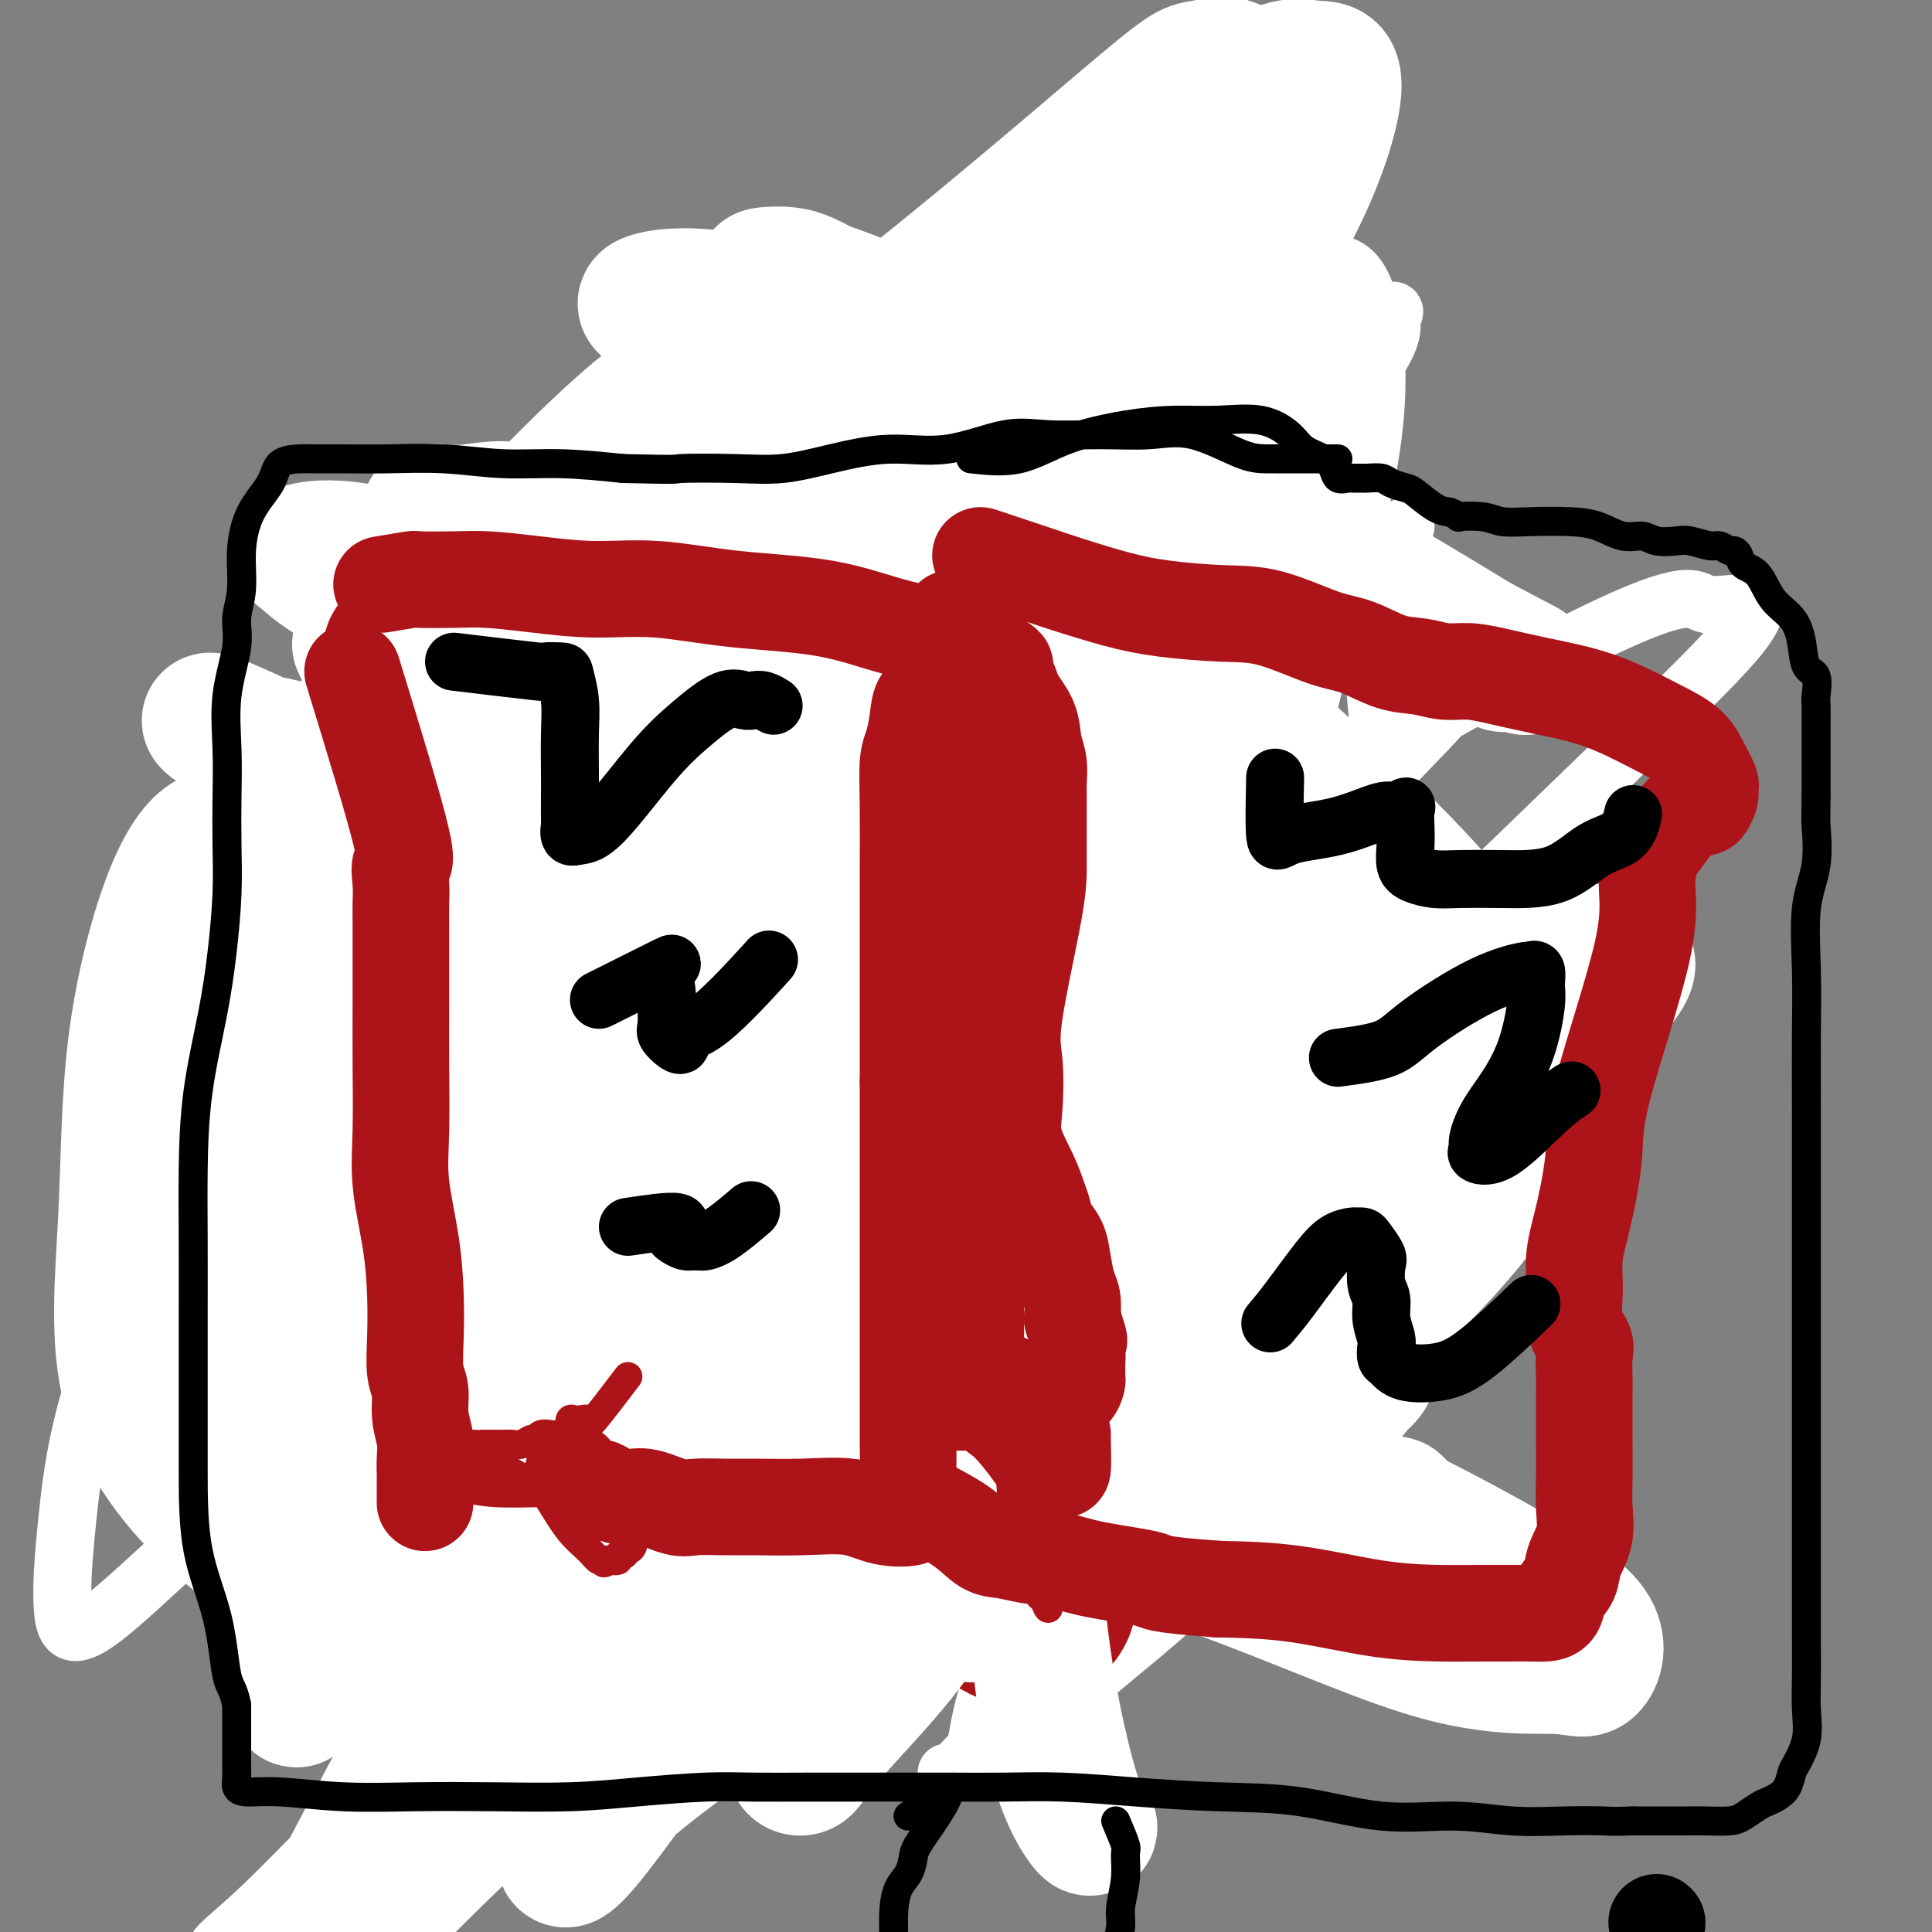
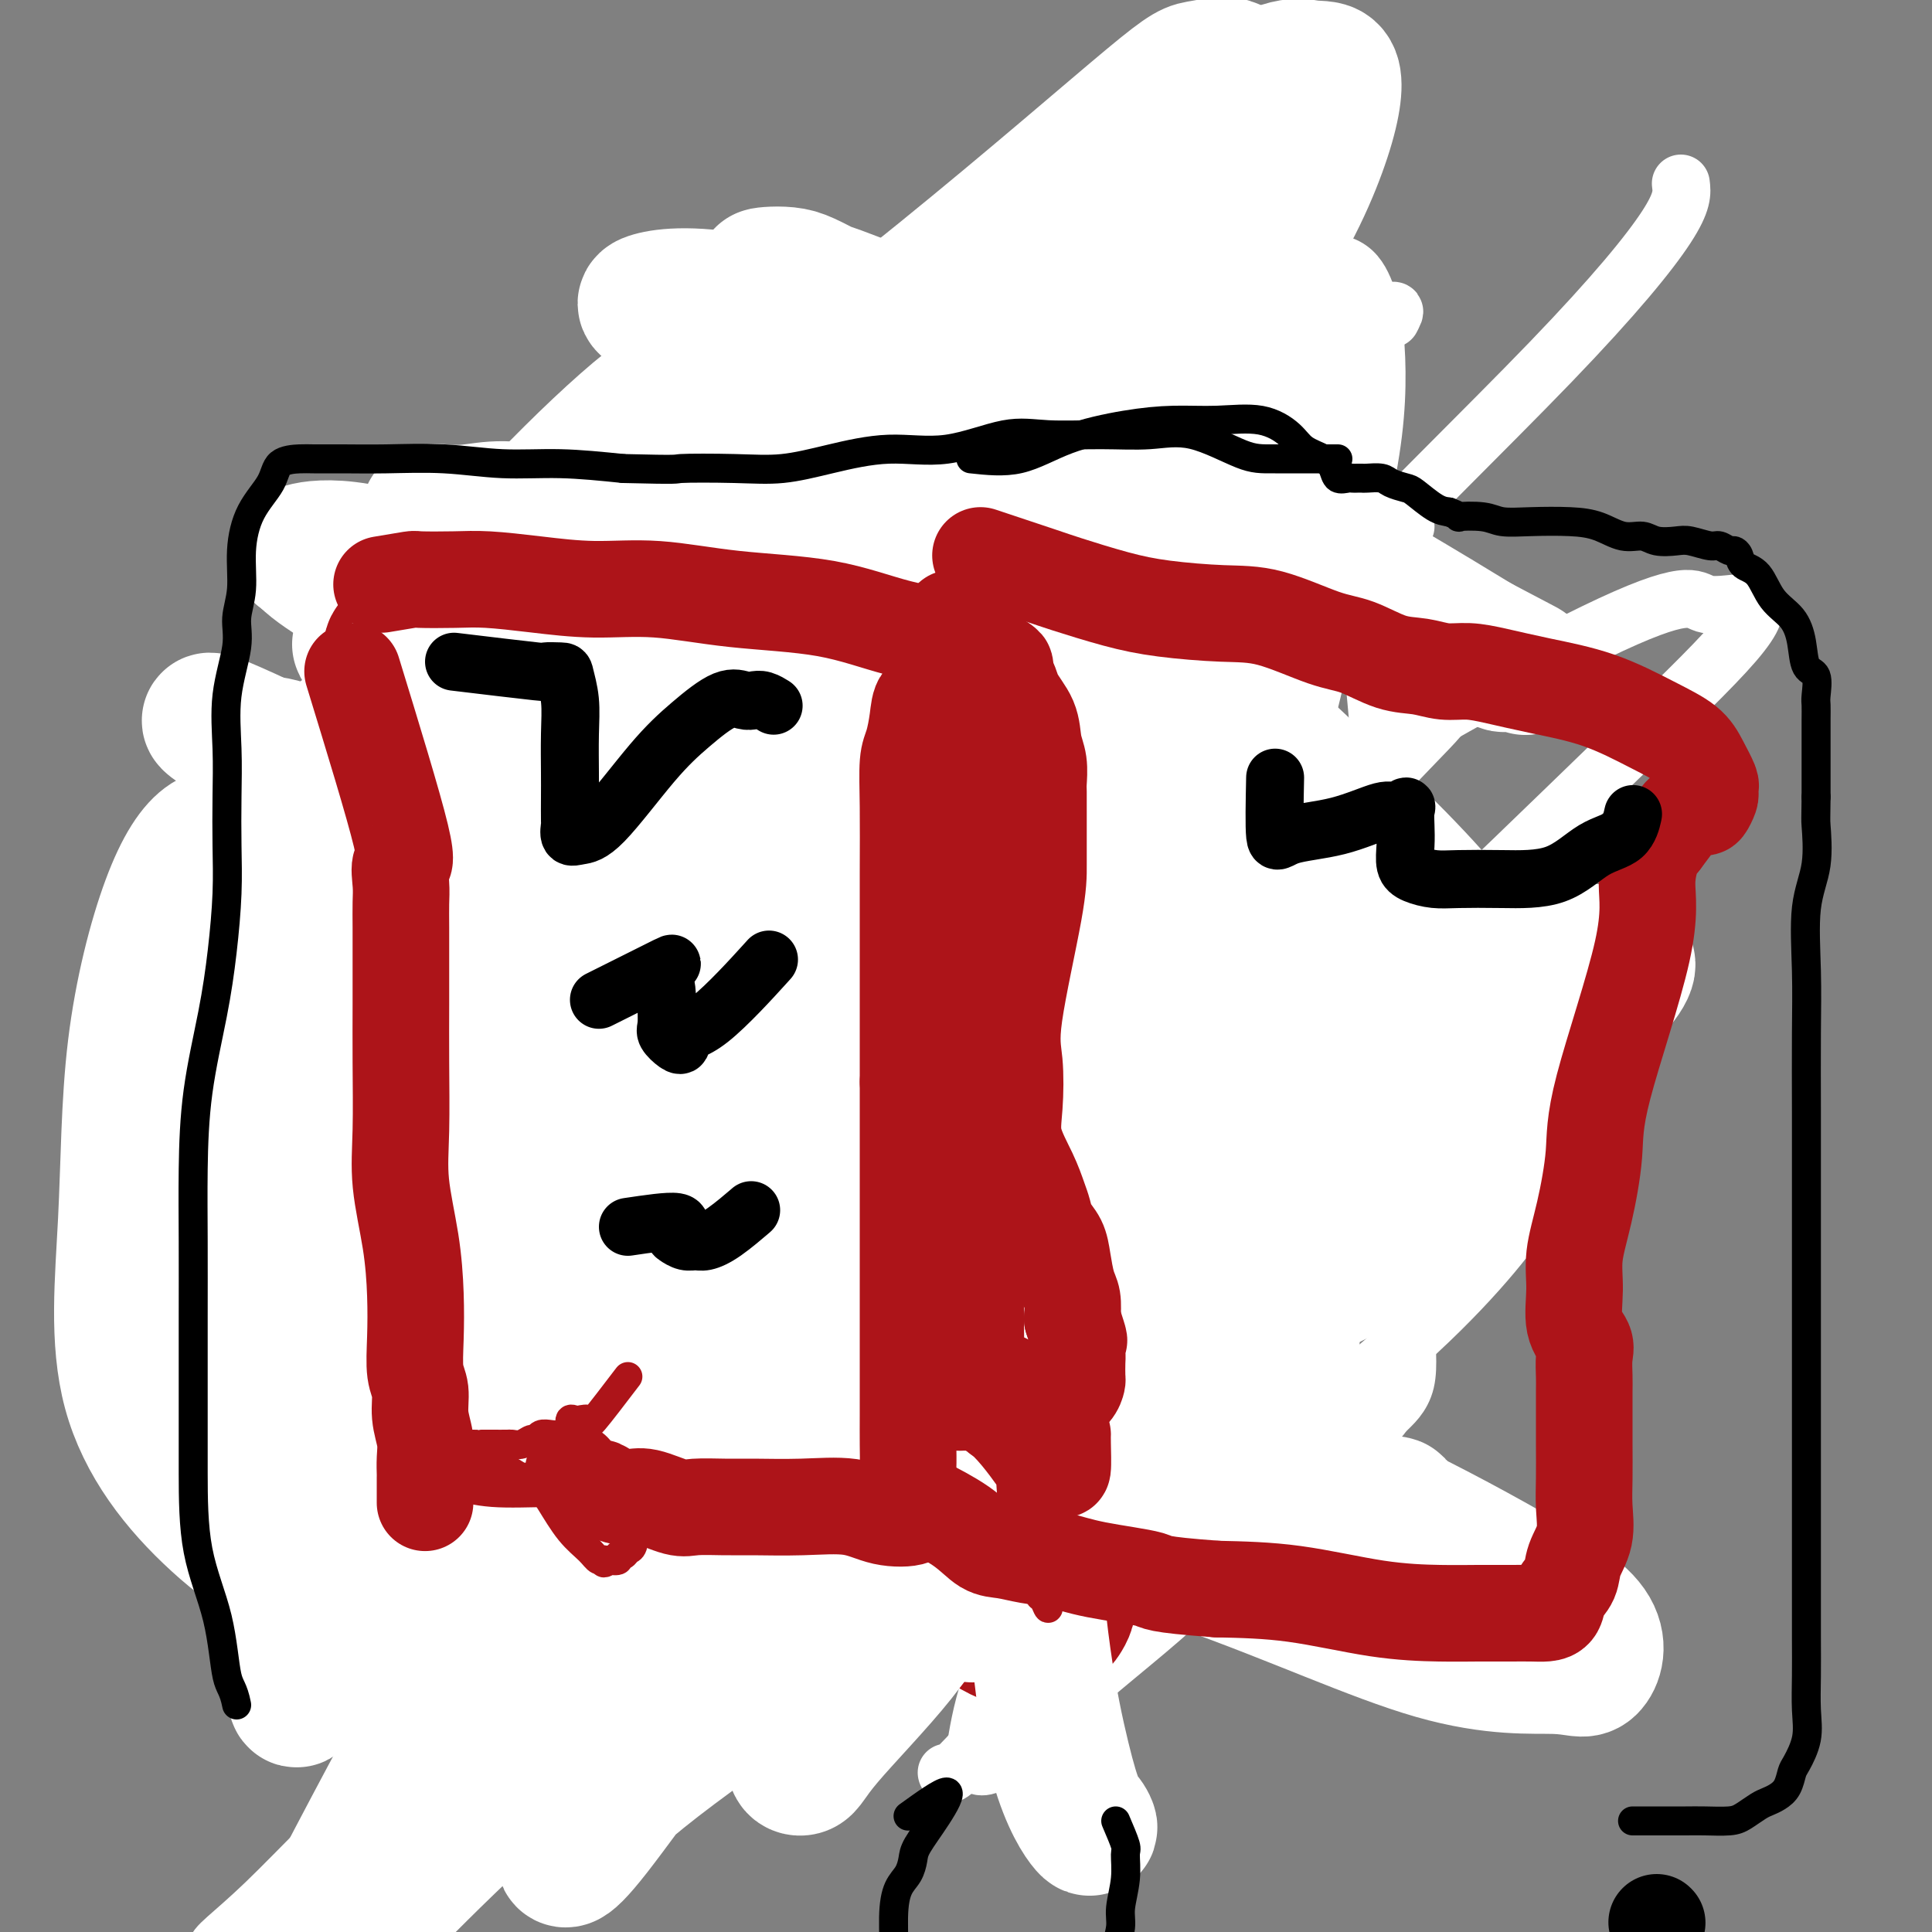
<svg xmlns="http://www.w3.org/2000/svg" viewBox="0 0 400 400" version="1.1">
  <rect x="0" y="0" width="400" height="400" fill="#808080" stroke="none" />
  <g fill="none" stroke="#AD1419" stroke-width="6" stroke-linecap="round" stroke-linejoin="round">
    <path d="M136,126c0.845,1.454 1.691,2.909 2,5c0.309,2.091 0.083,4.819 0,9c-0.083,4.181 -0.022,9.817 0,15c0.022,5.183 0.006,9.914 0,15c-0.006,5.086 -0.002,10.528 0,16c0.002,5.472 0.000,10.975 0,16c-0.000,5.025 -0.000,9.571 0,15c0.000,5.429 -0.000,11.741 0,17c0.000,5.259 0.001,9.466 0,14c-0.001,4.534 -0.004,9.395 0,14c0.004,4.605 0.016,8.953 0,13c-0.016,4.047 -0.060,7.792 0,11c0.060,3.208 0.225,5.879 0,8c-0.225,2.121 -0.841,3.693 -1,5c-0.159,1.307 0.140,2.350 0,3c-0.140,0.650 -0.720,0.906 0,1c0.720,0.094 2.738,0.025 5,0c2.262,-0.025 4.768,-0.008 7,0c2.232,0.008 4.191,0.006 7,0c2.809,-0.006 6.468,-0.016 10,0c3.532,0.016 6.936,0.060 11,0c4.064,-0.060 8.789,-0.222 14,0c5.211,0.222 10.908,0.830 16,2c5.092,1.170 9.580,2.902 14,4c4.420,1.098 8.772,1.562 12,2c3.228,0.438 5.331,0.849 8,1c2.669,0.151 5.906,0.043 8,0c2.094,-0.043 3.047,-0.022 4,0" />
    <path d="M253,312c10.303,1.379 5.061,0.327 4,0c-1.061,-0.327 2.059,0.071 4,0c1.941,-0.071 2.702,-0.610 4,-1c1.298,-0.390 3.132,-0.632 4,-1c0.868,-0.368 0.768,-0.862 1,-1c0.232,-0.138 0.794,0.081 1,0c0.206,-0.081 0.055,-0.462 0,-1c-0.055,-0.538 -0.014,-1.232 0,-2c0.014,-0.768 0.000,-1.611 0,-3c-0.000,-1.389 0.012,-3.326 0,-6c-0.012,-2.674 -0.049,-6.086 0,-11c0.049,-4.914 0.185,-11.331 0,-17c-0.185,-5.669 -0.690,-10.592 -1,-16c-0.310,-5.408 -0.423,-11.301 -1,-17c-0.577,-5.699 -1.616,-11.203 -2,-16c-0.384,-4.797 -0.114,-8.885 0,-13c0.114,-4.115 0.070,-8.255 0,-12c-0.070,-3.745 -0.167,-7.093 0,-10c0.167,-2.907 0.599,-5.372 1,-8c0.401,-2.628 0.773,-5.420 1,-9c0.227,-3.580 0.310,-7.948 1,-12c0.690,-4.052 1.989,-7.787 3,-11c1.011,-3.213 1.735,-5.904 2,-9c0.265,-3.096 0.071,-6.598 0,-9c-0.071,-2.402 -0.019,-3.703 0,-5c0.019,-1.297 0.005,-2.591 0,-4c-0.005,-1.409 -0.001,-2.934 0,-4c0.001,-1.066 0.000,-1.671 0,-2c-0.000,-0.329 -0.000,-0.380 0,-1c0.000,-0.620 0.000,-1.810 0,-3" />
    <path d="M275,108c-0.060,-4.332 -0.212,-1.161 -1,0c-0.788,1.161 -2.214,0.311 -3,0c-0.786,-0.311 -0.932,-0.083 -2,0c-1.068,0.083 -3.056,0.022 -5,0c-1.944,-0.022 -3.843,-0.006 -7,0c-3.157,0.006 -7.574,0.002 -11,0c-3.426,-0.002 -5.863,-0.000 -9,0c-3.137,0.000 -6.973,0.000 -10,0c-3.027,-0.000 -5.243,0.000 -8,0c-2.757,-0.000 -6.055,-0.000 -9,0c-2.945,0.000 -5.538,0.001 -8,0c-2.462,-0.001 -4.793,-0.004 -7,0c-2.207,0.004 -4.290,0.015 -6,0c-1.710,-0.015 -3.049,-0.055 -5,0c-1.951,0.055 -4.515,0.204 -7,1c-2.485,0.796 -4.890,2.238 -7,4c-2.110,1.762 -3.924,3.845 -6,5c-2.076,1.155 -4.412,1.382 -6,2c-1.588,0.618 -2.428,1.628 -3,2c-0.572,0.372 -0.878,0.106 -1,0c-0.122,-0.106 -0.061,-0.053 0,0" />
    <path d="M166,140c0.793,0.144 1.587,0.288 1,3c-0.587,2.712 -2.554,7.993 -5,12c-2.446,4.007 -5.369,6.739 -7,10c-1.631,3.261 -1.969,7.052 -2,9c-0.031,1.948 0.244,2.052 0,2c-0.244,-0.052 -1.008,-0.260 1,0c2.008,0.260 6.786,0.988 12,0c5.214,-0.988 10.862,-3.692 16,-6c5.138,-2.308 9.766,-4.219 12,-5c2.234,-0.781 2.076,-0.430 3,-1c0.924,-0.570 2.931,-2.059 1,0c-1.931,2.059 -7.800,7.666 -12,12c-4.200,4.334 -6.729,7.396 -9,11c-2.271,3.604 -4.282,7.750 -5,10c-0.718,2.250 -0.143,2.605 0,3c0.143,0.395 -0.145,0.832 2,1c2.145,0.168 6.724,0.067 10,0c3.276,-0.067 5.249,-0.101 7,0c1.751,0.101 3.279,0.338 4,0c0.721,-0.338 0.635,-1.251 1,0c0.365,1.251 1.181,4.664 0,9c-1.181,4.336 -4.358,9.593 -6,14c-1.642,4.407 -1.749,7.965 -2,10c-0.251,2.035 -0.644,2.548 0,3c0.644,0.452 2.327,0.843 4,1c1.673,0.157 3.337,0.078 5,0" />
    <path d="M197,238c1.566,-0.001 0.980,-0.502 1,0c0.020,0.502 0.645,2.008 1,4c0.355,1.992 0.438,4.471 0,8c-0.438,3.529 -1.399,8.106 -2,12c-0.601,3.894 -0.841,7.103 -1,9c-0.159,1.897 -0.235,2.483 2,3c2.235,0.517 6.781,0.965 11,0c4.219,-0.965 8.112,-3.342 10,-5c1.888,-1.658 1.770,-2.598 2,-3c0.230,-0.402 0.807,-0.265 1,0c0.193,0.265 0.002,0.660 0,1c-0.002,0.340 0.186,0.625 0,1c-0.186,0.375 -0.746,0.839 0,1c0.746,0.161 2.798,0.018 4,0c1.202,-0.018 1.554,0.087 2,0c0.446,-0.087 0.985,-0.367 0,-1c-0.985,-0.633 -3.496,-1.620 -6,-3c-2.504,-1.380 -5.003,-3.154 -8,-4c-2.997,-0.846 -6.494,-0.763 -9,-1c-2.506,-0.237 -4.021,-0.795 -3,-1c1.021,-0.205 4.577,-0.059 6,0c1.423,0.059 0.711,0.029 0,0" />
    <path d="M142,121c-4.546,2.284 -9.091,4.567 -11,6c-1.909,1.433 -1.181,2.014 -2,3c-0.819,0.986 -3.186,2.376 -5,3c-1.814,0.624 -3.074,0.482 -4,1c-0.926,0.518 -1.517,1.695 -2,2c-0.483,0.305 -0.858,-0.263 -1,0c-0.142,0.263 -0.052,1.358 0,3c0.052,1.642 0.067,3.832 0,6c-0.067,2.168 -0.214,4.315 0,7c0.214,2.685 0.789,5.907 1,9c0.211,3.093 0.056,6.056 0,9c-0.056,2.944 -0.015,5.870 0,9c0.015,3.130 0.004,6.466 0,10c-0.004,3.534 -0.002,7.267 0,11" />
    <path d="M118,200c0.321,11.315 0.622,9.102 1,10c0.378,0.898 0.833,4.906 1,8c0.167,3.094 0.045,5.273 0,8c-0.045,2.727 -0.012,6.003 0,8c0.012,1.997 0.003,2.716 0,5c-0.003,2.284 -0.001,6.134 0,9c0.001,2.866 0.001,4.749 0,7c-0.001,2.251 -0.002,4.870 0,7c0.002,2.130 0.007,3.769 0,6c-0.007,2.231 -0.026,5.053 0,7c0.026,1.947 0.098,3.019 0,4c-0.098,0.981 -0.367,1.870 0,3c0.367,1.130 1.370,2.499 2,4c0.630,1.501 0.887,3.133 1,4c0.113,0.867 0.083,0.967 0,2c-0.083,1.033 -0.218,2.998 0,4c0.218,1.002 0.791,1.040 1,2c0.209,0.960 0.056,2.841 0,4c-0.056,1.159 -0.015,1.597 0,2c0.015,0.403 0.005,0.770 0,1c-0.005,0.230 -0.006,0.321 0,1c0.006,0.679 0.018,1.944 0,2c-0.018,0.056 -0.067,-1.098 0,-2c0.067,-0.902 0.249,-1.550 1,-2c0.751,-0.450 2.072,-0.700 3,-1c0.928,-0.300 1.464,-0.650 2,-1" />
    <path d="M130,302c1.010,-1.378 0.536,-1.823 1,-2c0.464,-0.177 1.865,-0.085 3,0c1.135,0.085 2.005,0.163 3,0c0.995,-0.163 2.116,-0.565 3,-1c0.884,-0.435 1.530,-0.901 2,-1c0.470,-0.099 0.765,0.169 1,0c0.235,-0.169 0.409,-0.776 1,-1c0.591,-0.224 1.597,-0.064 2,0c0.403,0.064 0.201,0.032 0,0" />
  </g>
  <g fill="none" stroke="#FFFFFF" stroke-width="12" stroke-linecap="round" stroke-linejoin="round">
    <path d="M291,109c-3.404,3.374 -6.809,6.748 -8,9c-1.191,2.252 -0.170,3.383 0,3c0.170,-0.383 -0.511,-2.281 0,4c0.511,6.281 2.213,20.740 3,33c0.787,12.260 0.659,22.323 1,33c0.341,10.677 1.149,21.970 2,33c0.851,11.030 1.743,21.797 2,30c0.257,8.203 -0.123,13.843 0,19c0.123,5.157 0.747,9.832 0,13c-0.747,3.168 -2.866,4.828 -4,6c-1.134,1.172 -1.285,1.857 -2,2c-0.715,0.143 -1.995,-0.254 -3,0c-1.005,0.254 -1.733,1.159 -3,0c-1.267,-1.159 -3.071,-4.382 -4,-7c-0.929,-2.618 -0.983,-4.630 -2,-9c-1.017,-4.370 -2.997,-11.099 -4,-19c-1.003,-7.901 -1.027,-16.973 -1,-28c0.027,-11.027 0.106,-24.009 0,-37c-0.106,-12.991 -0.398,-25.991 1,-37c1.398,-11.009 4.486,-20.029 6,-27c1.514,-6.971 1.453,-11.895 2,-15c0.547,-3.105 1.701,-4.391 2,-3c0.299,1.391 -0.257,5.459 0,8c0.257,2.541 1.328,3.556 0,7c-1.328,3.444 -5.055,9.318 -9,18c-3.945,8.682 -8.109,20.173 -12,31c-3.891,10.827 -7.509,20.992 -11,32c-3.491,11.008 -6.855,22.859 -9,34c-2.145,11.141 -3.073,21.570 -4,32" />
    <path d="M234,274c-2.167,11.000 -1.083,5.500 0,0" />
-     <path d="M189,261c-2.538,7.894 -5.076,15.788 -6,20c-0.924,4.212 -0.233,4.743 0,5c0.233,0.257 0.009,0.240 0,2c-0.009,1.760 0.196,5.298 1,8c0.804,2.702 2.205,4.570 4,6c1.795,1.430 3.983,2.423 6,3c2.017,0.577 3.863,0.739 8,0c4.137,-0.739 10.564,-2.379 20,-8c9.436,-5.621 21.880,-15.222 33,-25c11.120,-9.778 20.917,-19.731 30,-30c9.083,-10.269 17.454,-20.854 22,-28c4.546,-7.146 5.269,-10.854 6,-13c0.731,-2.146 1.470,-2.731 -1,-4c-2.470,-1.269 -8.151,-3.223 -18,0c-9.849,3.223 -23.868,11.623 -37,20c-13.132,8.377 -25.378,16.732 -35,25c-9.622,8.268 -16.619,16.448 -24,25c-7.381,8.552 -15.145,17.474 -21,25c-5.855,7.526 -9.802,13.655 -12,20c-2.198,6.345 -2.647,12.907 -3,17c-0.353,4.093 -0.611,5.717 0,7c0.611,1.283 2.090,2.227 4,3c1.910,0.773 4.251,1.377 8,0c3.749,-1.377 8.905,-4.733 16,-10c7.095,-5.267 16.128,-12.443 26,-21c9.872,-8.557 20.581,-18.494 31,-28c10.419,-9.506 20.548,-18.580 30,-27c9.452,-8.420 18.229,-16.184 25,-22c6.771,-5.816 11.537,-9.683 14,-12c2.463,-2.317 2.625,-3.085 2,-3c-0.625,0.085 -2.036,1.024 -10,8c-7.964,6.976 -22.482,19.988 -37,33" />
    <path d="M271,257c-13.787,12.660 -24.754,23.811 -34,36c-9.246,12.189 -16.773,25.418 -22,35c-5.227,9.582 -8.156,15.518 -10,21c-1.844,5.482 -2.604,10.508 -3,13c-0.396,2.492 -0.427,2.448 0,3c0.427,0.552 1.312,1.700 5,-1c3.688,-2.700 10.179,-9.249 18,-16c7.821,-6.751 16.972,-13.704 24,-21c7.028,-7.296 11.931,-14.933 16,-22c4.069,-7.067 7.303,-13.563 9,-19c1.697,-5.437 1.858,-9.816 1,-13c-0.858,-3.184 -2.734,-5.174 -5,-6c-2.266,-0.826 -4.922,-0.488 -13,0c-8.078,0.488 -21.576,1.128 -46,14c-24.424,12.872 -59.772,37.977 -83,54c-23.228,16.023 -34.334,22.963 -45,32c-10.666,9.037 -20.891,20.171 -28,27c-7.109,6.829 -11.104,9.354 -10,10c1.104,0.646 7.305,-0.588 10,-1c2.695,-0.412 1.884,-0.002 16,-11c14.116,-10.998 43.158,-33.405 69,-55c25.842,-21.595 48.484,-42.377 73,-65c24.516,-22.623 50.906,-47.087 72,-67c21.094,-19.913 36.890,-35.277 49,-47c12.110,-11.723 20.532,-19.807 25,-25c4.468,-5.193 4.982,-7.494 3,-8c-1.982,-0.506 -6.459,0.784 -9,0c-2.541,-0.784 -3.145,-3.643 -23,6c-19.855,9.643 -58.961,31.789 -84,49c-25.039,17.211 -36.011,29.489 -47,42c-10.989,12.511 -21.994,25.256 -33,38" />
    <path d="M166,260c-9.395,11.276 -16.382,20.465 -22,28c-5.618,7.535 -9.867,13.417 -12,18c-2.133,4.583 -2.150,7.868 -2,9c0.150,1.132 0.467,0.112 1,0c0.533,-0.112 1.282,0.684 9,-5c7.718,-5.684 22.406,-17.848 36,-29c13.594,-11.152 26.093,-21.292 37,-31c10.907,-9.708 20.223,-18.984 27,-26c6.777,-7.016 11.017,-11.774 11,-13c-0.017,-1.226 -4.291,1.078 -6,2c-1.709,0.922 -0.855,0.461 0,0" />
-     <path d="M165,88c-5.177,3.164 -10.354,6.328 -12,7c-1.646,0.672 0.240,-1.148 -1,1c-1.240,2.148 -5.604,8.265 -9,12c-3.396,3.735 -5.823,5.090 -12,14c-6.177,8.910 -16.104,25.376 -23,41c-6.896,15.624 -10.762,30.406 -14,45c-3.238,14.594 -5.848,29.001 -7,43c-1.152,13.999 -0.848,27.590 -1,39c-0.152,11.410 -0.762,20.637 1,28c1.762,7.363 5.896,12.860 11,16c5.104,3.140 11.178,3.922 18,3c6.822,-0.922 14.391,-3.549 26,-13c11.609,-9.451 27.259,-25.726 41,-43c13.741,-17.274 25.572,-35.546 39,-56c13.428,-20.454 28.452,-43.090 39,-64c10.548,-20.910 16.619,-40.094 20,-54c3.381,-13.906 4.073,-22.535 4,-30c-0.073,-7.465 -0.910,-13.764 -3,-18c-2.090,-4.236 -5.433,-6.407 -18,-3c-12.567,3.407 -34.358,12.391 -60,28c-25.642,15.609 -55.135,37.841 -81,62c-25.865,24.159 -48.101,50.243 -65,73c-16.899,22.757 -28.460,42.186 -35,58c-6.540,15.814 -8.059,28.013 -9,37c-0.941,8.987 -1.306,14.763 -1,19c0.306,4.237 1.281,6.933 7,3c5.719,-3.933 16.181,-14.497 38,-34c21.819,-19.503 54.996,-47.944 82,-74c27.004,-26.056 47.836,-49.726 68,-71c20.164,-21.274 39.659,-40.151 53,-54c13.341,-13.849 20.526,-22.671 24,-28c3.474,-5.329 3.237,-7.164 3,-9" />
+     <path d="M165,88c-5.177,3.164 -10.354,6.328 -12,7c-1.646,0.672 0.240,-1.148 -1,1c-1.240,2.148 -5.604,8.265 -9,12c-3.396,3.735 -5.823,5.090 -12,14c-6.177,8.910 -16.104,25.376 -23,41c-6.896,15.624 -10.762,30.406 -14,45c-3.238,14.594 -5.848,29.001 -7,43c-1.152,13.999 -0.848,27.590 -1,39c-0.152,11.410 -0.762,20.637 1,28c1.762,7.363 5.896,12.860 11,16c5.104,3.140 11.178,3.922 18,3c6.822,-0.922 14.391,-3.549 26,-13c11.609,-9.451 27.259,-25.726 41,-43c13.741,-17.274 25.572,-35.546 39,-56c13.428,-20.454 28.452,-43.090 39,-64c10.548,-20.910 16.619,-40.094 20,-54c3.381,-13.906 4.073,-22.535 4,-30c-0.073,-7.465 -0.910,-13.764 -3,-18c-2.090,-4.236 -5.433,-6.407 -18,-3c-25.642,15.609 -55.135,37.841 -81,62c-25.865,24.159 -48.101,50.243 -65,73c-16.899,22.757 -28.460,42.186 -35,58c-6.540,15.814 -8.059,28.013 -9,37c-0.941,8.987 -1.306,14.763 -1,19c0.306,4.237 1.281,6.933 7,3c5.719,-3.933 16.181,-14.497 38,-34c21.819,-19.503 54.996,-47.944 82,-74c27.004,-26.056 47.836,-49.726 68,-71c20.164,-21.274 39.659,-40.151 53,-54c13.341,-13.849 20.526,-22.671 24,-28c3.474,-5.329 3.237,-7.164 3,-9" />
    <path d="M288,66c1.032,-2.128 2.111,-2.948 -7,2c-9.111,4.948 -28.413,15.663 -50,31c-21.587,15.337 -45.459,35.296 -67,53c-21.541,17.704 -40.751,33.152 -57,48c-16.249,14.848 -29.537,29.097 -38,39c-8.463,9.903 -12.102,15.461 -13,18c-0.898,2.539 0.945,2.058 -1,4c-1.945,1.942 -7.678,6.306 3,-4c10.678,-10.306 37.767,-35.283 60,-59c22.233,-23.717 39.611,-46.174 58,-66c18.389,-19.826 37.790,-37.023 53,-52c15.210,-14.977 26.228,-27.735 32,-34c5.772,-6.265 6.298,-6.036 7,-8c0.702,-1.964 1.581,-6.122 -10,2c-11.581,8.122 -35.621,28.524 -60,48c-24.379,19.476 -49.099,38.025 -68,55c-18.901,16.975 -31.985,32.377 -43,46c-11.015,13.623 -19.961,25.468 -25,33c-5.039,7.532 -6.171,10.750 -7,13c-0.829,2.250 -1.356,3.531 0,4c1.356,0.469 4.595,0.127 20,-11c15.405,-11.127 42.975,-33.038 62,-51c19.025,-17.962 29.506,-31.975 43,-47c13.494,-15.025 30.002,-31.062 43,-43c12.998,-11.938 22.485,-19.777 24,-24c1.515,-4.223 -4.944,-4.830 -10,-3c-5.056,1.830 -8.711,6.095 -24,16c-15.289,9.905 -42.211,25.449 -59,37c-16.789,11.551 -23.443,19.110 -31,27c-7.557,7.890 -16.016,16.111 -21,22c-4.984,5.889 -6.492,9.444 -8,13" />
    <path d="M94,175c-4.327,6.359 -0.644,4.758 -1,5c-0.356,0.242 -4.750,2.329 1,0c5.750,-2.329 21.645,-9.073 37,-17c15.355,-7.927 30.172,-17.039 47,-25c16.828,-7.961 35.669,-14.773 50,-21c14.331,-6.227 24.153,-11.869 31,-15c6.847,-3.131 10.718,-3.749 16,-6c5.282,-2.251 11.975,-6.134 4,1c-7.975,7.134 -30.619,25.285 -51,42c-20.381,16.715 -38.501,31.995 -56,46c-17.499,14.005 -34.378,26.734 -49,38c-14.622,11.266 -26.989,21.068 -34,27c-7.011,5.932 -8.667,7.994 -14,13c-5.333,5.006 -14.342,12.956 -2,3c12.342,-9.956 46.036,-37.817 74,-59c27.964,-21.183 50.196,-35.688 72,-50c21.804,-14.312 43.178,-28.430 55,-36c11.822,-7.570 14.092,-8.591 15,-9c0.908,-0.409 0.454,-0.204 0,0" />
    <path d="M267,136c-20.546,15.609 -41.092,31.219 -54,43c-12.908,11.781 -18.179,19.735 -24,28c-5.821,8.265 -12.192,16.843 -17,24c-4.808,7.157 -8.053,12.894 -12,19c-3.947,6.106 -8.596,12.583 -12,18c-3.404,5.417 -5.564,9.776 -4,13c1.564,3.224 6.850,5.315 16,1c9.150,-4.315 22.162,-15.035 34,-25c11.838,-9.965 22.502,-19.174 34,-31c11.498,-11.826 23.831,-26.268 34,-38c10.169,-11.732 18.175,-20.754 25,-28c6.825,-7.246 12.469,-12.714 11,-12c-1.469,0.714 -10.051,7.611 -17,12c-6.949,4.389 -12.266,6.269 -26,17c-13.734,10.731 -35.886,30.314 -57,49c-21.114,18.686 -41.192,36.475 -56,51c-14.808,14.525 -24.348,25.786 -31,35c-6.652,9.214 -10.416,16.382 -12,21c-1.584,4.618 -0.986,6.685 -2,9c-1.014,2.315 -3.639,4.877 3,1c6.639,-3.877 22.544,-14.192 40,-28c17.456,-13.808 36.465,-31.109 58,-46c21.535,-14.891 45.596,-27.371 61,-37c15.404,-9.629 22.149,-16.408 28,-20c5.851,-3.592 10.806,-3.998 10,-2c-0.806,1.998 -7.375,6.402 -20,15c-12.625,8.598 -31.306,21.392 -49,36c-17.694,14.608 -34.403,31.029 -46,43c-11.597,11.971 -18.084,19.492 -24,26c-5.916,6.508 -11.262,12.002 -14,16c-2.738,3.998 -2.869,6.499 -3,9" />
    <path d="M141,355c0.004,1.755 1.512,1.643 1,2c-0.512,0.357 -3.046,1.183 7,-6c10.046,-7.183 32.672,-22.375 53,-36c20.328,-13.625 38.358,-25.685 54,-36c15.642,-10.315 28.896,-18.886 38,-24c9.104,-5.114 14.060,-6.771 18,-8c3.940,-1.229 6.866,-2.031 4,3c-2.866,5.031 -11.524,15.895 -25,28c-13.476,12.105 -31.768,25.450 -46,38c-14.232,12.550 -24.402,24.305 -31,32c-6.598,7.695 -9.624,11.331 -12,14c-2.376,2.669 -4.101,4.373 -5,5c-0.899,0.627 -0.971,0.179 -1,0c-0.029,-0.179 -0.014,-0.090 0,0" />
  </g>
  <g fill="none" stroke="#FFFFFF" stroke-width="28" stroke-linecap="round" stroke-linejoin="round">
    <path d="M261,273c-3.064,0.960 -6.128,1.920 -8,2c-1.872,0.080 -2.554,-0.720 -7,0c-4.446,0.720 -12.658,2.960 -23,4c-10.342,1.040 -22.814,0.878 -40,1c-17.186,0.122 -39.085,0.526 -57,-2c-17.915,-2.526 -31.846,-7.981 -43,-11c-11.154,-3.019 -19.530,-3.600 -24,-4c-4.470,-0.400 -5.035,-0.618 -6,-1c-0.965,-0.382 -2.330,-0.929 4,0c6.330,0.929 20.355,3.332 35,7c14.645,3.668 29.912,8.599 46,15c16.088,6.401 32.999,14.271 52,21c19.001,6.729 40.094,12.318 59,19c18.906,6.682 35.627,14.459 48,18c12.373,3.541 20.398,2.847 25,3c4.602,0.153 5.780,1.153 7,0c1.220,-1.153 2.482,-4.461 0,-8c-2.482,-3.539 -8.706,-7.311 -17,-12c-8.294,-4.689 -18.657,-10.296 -33,-17c-14.343,-6.704 -32.667,-14.504 -50,-21c-17.333,-6.496 -33.674,-11.688 -50,-16c-16.326,-4.312 -32.637,-7.745 -45,-10c-12.363,-2.255 -20.778,-3.331 -27,-4c-6.222,-0.669 -10.250,-0.931 -12,-1c-1.750,-0.069 -1.220,0.053 -1,0c0.220,-0.053 0.131,-0.282 5,0c4.869,0.282 14.695,1.076 26,4c11.305,2.924 24.087,7.978 40,13c15.913,5.022 34.956,10.011 54,15" />
    <path d="M219,288c23.731,8.110 36.059,14.384 46,18c9.941,3.616 17.497,4.572 21,5c3.503,0.428 2.955,0.327 3,1c0.045,0.673 0.683,2.121 -7,-2c-7.683,-4.121 -23.689,-13.810 -39,-23c-15.311,-9.190 -29.929,-17.882 -49,-25c-19.071,-7.118 -42.594,-12.664 -62,-18c-19.406,-5.336 -34.693,-10.464 -47,-14c-12.307,-3.536 -21.634,-5.480 -26,-7c-4.366,-1.520 -3.772,-2.616 -2,-3c1.772,-0.384 4.723,-0.057 12,3c7.277,3.057 18.881,8.844 31,16c12.119,7.156 24.752,15.681 36,24c11.248,8.319 21.110,16.431 28,23c6.890,6.569 10.808,11.594 15,16c4.192,4.406 8.657,8.192 7,8c-1.657,-0.192 -9.438,-4.362 -21,-10c-11.562,-5.638 -26.907,-12.746 -39,-18c-12.093,-5.254 -20.934,-8.655 -29,-11c-8.066,-2.345 -15.357,-3.633 -20,-4c-4.643,-0.367 -6.639,0.188 -8,0c-1.361,-0.188 -2.087,-1.118 -1,0c1.087,1.118 3.987,4.283 9,8c5.013,3.717 12.137,7.986 20,13c7.863,5.014 16.463,10.773 26,16c9.537,5.227 20.011,9.922 30,14c9.989,4.078 19.495,7.539 29,11" />
    <path d="M182,329c11.867,4.280 12.035,2.478 13,2c0.965,-0.478 2.726,0.366 4,0c1.274,-0.366 2.061,-1.942 0,-8c-2.061,-6.058 -6.969,-16.596 -14,-27c-7.031,-10.404 -16.186,-20.672 -27,-31c-10.814,-10.328 -23.286,-20.716 -35,-30c-11.714,-9.284 -22.670,-17.463 -31,-23c-8.330,-5.537 -14.036,-8.433 -18,-10c-3.964,-1.567 -6.188,-1.806 -6,-2c0.188,-0.194 2.787,-0.345 5,0c2.213,0.345 4.041,1.185 12,5c7.959,3.815 22.048,10.605 35,17c12.952,6.395 24.766,12.393 38,19c13.234,6.607 27.887,13.821 39,18c11.113,4.179 18.685,5.322 22,6c3.315,0.678 2.374,0.889 3,1c0.626,0.111 2.818,0.121 -3,-7c-5.818,-7.121 -19.646,-21.372 -35,-33c-15.354,-11.628 -32.234,-20.633 -47,-29c-14.766,-8.367 -27.418,-16.096 -40,-22c-12.582,-5.904 -25.095,-9.982 -32,-12c-6.905,-2.018 -8.203,-1.975 -8,-2c0.203,-0.025 1.907,-0.119 5,1c3.093,1.119 7.577,3.451 18,8c10.423,4.549 26.786,11.315 42,19c15.214,7.685 29.279,16.290 44,25c14.721,8.710 30.096,17.524 42,24c11.904,6.476 20.335,10.612 25,13c4.665,2.388 5.564,3.028 6,3c0.436,-0.028 0.410,-0.722 -6,-7c-6.410,-6.278 -19.205,-18.139 -32,-30" />
    <path d="M201,217c-14.309,-11.615 -31.083,-22.154 -47,-31c-15.917,-8.846 -30.978,-15.999 -43,-21c-12.022,-5.001 -21.004,-7.850 -28,-10c-6.996,-2.150 -12.005,-3.601 -12,-3c0.005,0.601 5.026,3.255 9,5c3.974,1.745 6.902,2.583 18,8c11.098,5.417 30.367,15.413 46,24c15.633,8.587 27.632,15.765 41,24c13.368,8.235 28.107,17.528 38,23c9.893,5.472 14.941,7.124 18,9c3.059,1.876 4.131,3.976 3,2c-1.131,-1.976 -4.464,-8.026 -13,-18c-8.536,-9.974 -22.274,-23.870 -37,-36c-14.726,-12.130 -30.440,-22.494 -45,-31c-14.560,-8.506 -27.967,-15.155 -39,-20c-11.033,-4.845 -19.693,-7.887 -25,-9c-5.307,-1.113 -7.262,-0.297 -9,0c-1.738,0.297 -3.258,0.074 3,3c6.258,2.926 20.295,9.000 34,16c13.705,7.000 27.077,14.924 41,23c13.923,8.076 28.397,16.304 41,23c12.603,6.696 23.334,11.862 30,15c6.666,3.138 9.267,4.249 10,4c0.733,-0.249 -0.402,-1.859 -3,-4c-2.598,-2.141 -6.658,-4.813 -17,-14c-10.342,-9.187 -26.965,-24.890 -41,-36c-14.035,-11.110 -25.482,-17.629 -38,-24c-12.518,-6.371 -26.108,-12.594 -37,-17c-10.892,-4.406 -19.086,-6.994 -25,-8c-5.914,-1.006 -9.547,-0.430 -11,0c-1.453,0.430 -0.727,0.715 0,1" />
    <path d="M63,115c1.984,2.718 12.443,9.011 25,15c12.557,5.989 27.213,11.672 43,19c15.787,7.328 32.706,16.302 48,25c15.294,8.698 28.964,17.121 42,24c13.036,6.879 25.439,12.214 32,15c6.561,2.786 7.280,3.024 9,4c1.720,0.976 4.439,2.691 0,-3c-4.439,-5.691 -16.038,-18.789 -28,-31c-11.962,-12.211 -24.286,-23.534 -36,-34c-11.714,-10.466 -22.817,-20.075 -34,-27c-11.183,-6.925 -22.444,-11.165 -29,-14c-6.556,-2.835 -8.405,-4.266 -12,-6c-3.595,-1.734 -8.934,-3.771 -3,-1c5.934,2.771 23.142,10.349 40,19c16.858,8.651 33.367,18.373 51,28c17.633,9.627 36.388,19.158 51,28c14.612,8.842 25.079,16.994 31,21c5.921,4.006 7.296,3.866 9,3c1.704,-0.866 3.738,-2.459 -1,-9c-4.738,-6.541 -16.248,-18.032 -30,-31c-13.752,-12.968 -29.745,-27.414 -44,-39c-14.255,-11.586 -26.772,-20.313 -39,-28c-12.228,-7.687 -24.167,-14.334 -33,-19c-8.833,-4.666 -14.561,-7.349 -18,-9c-3.439,-1.651 -4.591,-2.269 -2,-3c2.591,-0.731 8.923,-1.574 21,1c12.077,2.574 29.897,8.566 46,15c16.103,6.434 30.489,13.309 45,21c14.511,7.691 29.146,16.197 39,22c9.854,5.803 14.927,8.901 20,12" />
    <path d="M306,133c16.937,8.926 7.281,3.740 5,3c-2.281,-0.740 2.813,2.964 -1,1c-3.813,-1.964 -16.534,-9.598 -30,-18c-13.466,-8.402 -27.678,-17.574 -42,-26c-14.322,-8.426 -28.755,-16.106 -41,-22c-12.245,-5.894 -22.304,-10.003 -29,-12c-6.696,-1.997 -10.031,-1.881 -10,-2c0.031,-0.119 3.429,-0.473 6,0c2.571,0.473 4.317,1.774 13,6c8.683,4.226 24.303,11.378 37,18c12.697,6.622 22.470,12.714 32,19c9.530,6.286 18.815,12.767 25,17c6.185,4.233 9.270,6.218 11,7c1.730,0.782 2.106,0.362 1,1c-1.106,0.638 -3.695,2.334 -12,0c-8.305,-2.334 -22.326,-8.698 -36,-14c-13.674,-5.302 -26.999,-9.544 -40,-12c-13.001,-2.456 -25.677,-3.127 -35,-4c-9.323,-0.873 -15.292,-1.947 -20,0c-4.708,1.947 -8.156,6.917 -8,13c0.156,6.083 3.914,13.281 10,22c6.086,8.719 14.499,18.961 23,28c8.501,9.039 17.088,16.875 25,25c7.912,8.125 15.148,16.540 20,23c4.852,6.460 7.318,10.967 9,14c1.682,3.033 2.579,4.592 0,6c-2.579,1.408 -8.636,2.665 -21,-2c-12.364,-4.665 -31.036,-15.250 -49,-25c-17.964,-9.750 -35.221,-18.663 -50,-26c-14.779,-7.337 -27.080,-13.096 -34,-16c-6.920,-2.904 -8.460,-2.952 -10,-3" />
    <path d="M55,154c-22.380,-10.443 -6.830,-1.550 0,3c6.830,4.550 4.940,4.757 10,10c5.060,5.243 17.071,15.520 28,25c10.929,9.480 20.776,18.161 29,27c8.224,8.839 14.826,17.834 20,25c5.174,7.166 8.919,12.501 11,16c2.081,3.499 2.498,5.161 2,6c-0.498,0.839 -1.911,0.853 -2,1c-0.089,0.147 1.145,0.427 -4,-5c-5.145,-5.427 -16.668,-16.559 -25,-25c-8.332,-8.441 -13.472,-14.189 -17,-19c-3.528,-4.811 -5.443,-8.683 -6,-10c-0.557,-1.317 0.246,-0.079 1,-1c0.754,-0.921 1.460,-4.002 11,0c9.540,4.002 27.914,15.086 45,25c17.086,9.914 32.886,18.659 45,24c12.114,5.341 20.544,7.277 26,9c5.456,1.723 7.937,3.232 10,0c2.063,-3.232 3.708,-11.206 -1,-23c-4.708,-11.794 -15.768,-27.407 -29,-42c-13.232,-14.593 -28.637,-28.167 -44,-40c-15.363,-11.833 -30.685,-21.927 -43,-30c-12.315,-8.073 -21.622,-14.127 -27,-18c-5.378,-3.873 -6.828,-5.567 -6,-6c0.828,-0.433 3.934,0.395 8,0c4.066,-0.395 9.093,-2.012 19,2c9.907,4.012 24.693,13.652 40,23c15.307,9.348 31.134,18.402 42,24c10.866,5.598 16.772,7.738 21,10c4.228,2.262 6.780,4.646 8,6c1.220,1.354 1.110,1.677 1,2" />
-     <path d="M228,173c15.826,10.647 -0.607,4.764 -11,0c-10.393,-4.764 -14.744,-8.407 -23,-13c-8.256,-4.593 -20.418,-10.134 -29,-14c-8.582,-3.866 -13.585,-6.058 -18,-7c-4.415,-0.942 -8.241,-0.636 -11,-1c-2.759,-0.364 -4.450,-1.399 -5,0c-0.550,1.399 0.040,5.230 0,10c-0.040,4.770 -0.710,10.477 0,19c0.710,8.523 2.798,19.862 6,31c3.202,11.138 7.516,22.076 12,34c4.484,11.924 9.138,24.836 11,30c1.862,5.164 0.931,2.582 0,0" />
  </g>
  <g fill="none" stroke="#AD1419" stroke-width="28" stroke-linecap="round" stroke-linejoin="round">
    <path d="M152,132c-2.229,-0.850 -4.457,-1.699 -6,-2c-1.543,-0.301 -2.400,-0.052 -3,0c-0.600,0.052 -0.942,-0.091 -2,0c-1.058,0.091 -2.833,0.417 -4,0c-1.167,-0.417 -1.725,-1.576 -3,-2c-1.275,-0.424 -3.266,-0.113 -6,0c-2.734,0.113 -6.210,0.026 -10,0c-3.790,-0.026 -7.893,0.007 -10,0c-2.107,-0.007 -2.219,-0.054 -3,0c-0.781,0.054 -2.231,0.211 -3,0c-0.769,-0.211 -0.855,-0.789 -1,-1c-0.145,-0.211 -0.347,-0.056 -1,0c-0.653,0.056 -1.756,0.011 -3,0c-1.244,-0.011 -2.627,0.010 -4,0c-1.373,-0.010 -2.735,-0.052 -4,0c-1.265,0.052 -2.434,0.198 -3,1c-0.566,0.802 -0.529,2.259 -1,3c-0.471,0.741 -1.449,0.765 -2,1c-0.551,0.235 -0.673,0.682 -1,1c-0.327,0.318 -0.857,0.509 -1,1c-0.143,0.491 0.102,1.283 0,2c-0.102,0.717 -0.551,1.358 -1,2" />
    <path d="M80,138c-1.392,2.504 -0.373,3.264 0,4c0.373,0.736 0.100,1.448 0,3c-0.100,1.552 -0.027,3.946 0,6c0.027,2.054 0.007,3.770 0,6c-0.007,2.230 -0.002,4.976 0,7c0.002,2.024 0.001,3.328 0,5c-0.001,1.672 -0.000,3.712 0,5c0.000,1.288 -0.000,1.824 0,3c0.000,1.176 0.000,2.991 0,5c-0.000,2.009 -0.001,4.213 0,6c0.001,1.787 0.004,3.157 0,5c-0.004,1.843 -0.015,4.158 0,6c0.015,1.842 0.056,3.211 0,5c-0.056,1.789 -0.207,4.000 0,6c0.207,2.000 0.773,3.790 1,6c0.227,2.210 0.113,4.840 0,7c-0.113,2.160 -0.227,3.850 0,6c0.227,2.150 0.795,4.758 1,7c0.205,2.242 0.048,4.117 0,7c-0.048,2.883 0.012,6.775 0,10c-0.012,3.225 -0.095,5.782 0,9c0.095,3.218 0.369,7.098 1,10c0.631,2.902 1.619,4.826 2,7c0.381,2.174 0.155,4.597 0,6c-0.155,1.403 -0.239,1.786 0,3c0.239,1.214 0.800,3.258 1,5c0.200,1.742 0.040,3.182 0,5c-0.040,1.818 0.041,4.013 0,6c-0.041,1.987 -0.203,3.766 0,5c0.203,1.234 0.772,1.924 1,3c0.228,1.076 0.114,2.538 0,4" />
    <path d="M87,316c0.731,9.139 0.059,4.988 0,4c-0.059,-0.988 0.496,1.189 1,3c0.504,1.811 0.958,3.256 1,4c0.042,0.744 -0.329,0.788 0,1c0.329,0.212 1.359,0.593 2,1c0.641,0.407 0.894,0.841 1,1c0.106,0.159 0.066,0.043 1,0c0.934,-0.043 2.842,-0.012 4,0c1.158,0.012 1.565,0.007 2,0c0.435,-0.007 0.896,-0.016 2,0c1.104,0.016 2.851,0.057 4,0c1.149,-0.057 1.700,-0.211 3,0c1.300,0.211 3.347,0.789 5,1c1.653,0.211 2.910,0.057 4,0c1.090,-0.057 2.011,-0.015 3,0c0.989,0.015 2.044,0.004 3,0c0.956,-0.004 1.813,-0.001 3,0c1.187,0.001 2.704,0.000 4,0c1.296,-0.000 2.373,-0.000 4,0c1.627,0.000 3.805,0.000 6,0c2.195,-0.000 4.406,-0.000 6,0c1.594,0.000 2.569,0.000 4,0c1.431,-0.000 3.317,-0.000 5,0c1.683,0.000 3.164,0.000 5,0c1.836,-0.000 4.028,-0.000 6,0c1.972,0.000 3.723,0.000 5,0c1.277,-0.000 2.079,-0.000 3,0c0.921,0.000 1.960,0.000 3,0" />
    <path d="M177,331c13.702,0.310 4.958,0.083 2,0c-2.958,-0.083 -0.131,-0.024 1,0c1.131,0.024 0.565,0.012 0,0" />
    <path d="M147,117c3.090,0.754 6.179,1.509 8,2c1.821,0.491 2.372,0.720 3,1c0.628,0.280 1.331,0.611 2,1c0.669,0.389 1.303,0.836 2,1c0.697,0.164 1.458,0.044 2,0c0.542,-0.044 0.865,-0.011 1,0c0.135,0.011 0.083,0.001 1,0c0.917,-0.001 2.803,0.007 4,0c1.197,-0.007 1.706,-0.030 3,0c1.294,0.030 3.373,0.112 5,0c1.627,-0.112 2.803,-0.420 4,0c1.197,0.420 2.414,1.566 3,2c0.586,0.434 0.539,0.154 1,0c0.461,-0.154 1.430,-0.182 2,0c0.570,0.182 0.741,0.572 1,1c0.259,0.428 0.605,0.892 1,1c0.395,0.108 0.838,-0.141 1,0c0.162,0.141 0.044,0.673 0,1c-0.044,0.327 -0.012,0.450 0,1c0.012,0.550 0.004,1.525 0,2c-0.004,0.475 -0.004,0.448 0,1c0.004,0.552 0.012,1.684 0,3c-0.012,1.316 -0.044,2.817 0,5c0.044,2.183 0.166,5.049 0,10c-0.166,4.951 -0.619,11.986 -1,19c-0.381,7.014 -0.691,14.007 -1,21" />
    <path d="M189,189c-0.380,13.875 -0.831,17.064 -1,22c-0.169,4.936 -0.056,11.621 0,17c0.056,5.379 0.056,9.452 0,13c-0.056,3.548 -0.169,6.570 0,9c0.169,2.430 0.620,4.266 1,6c0.380,1.734 0.690,3.365 1,5c0.310,1.635 0.619,3.275 1,5c0.381,1.725 0.832,3.535 1,5c0.168,1.465 0.053,2.585 0,4c-0.053,1.415 -0.042,3.124 0,5c0.042,1.876 0.116,3.920 0,6c-0.116,2.080 -0.424,4.198 0,6c0.424,1.802 1.578,3.289 2,5c0.422,1.711 0.113,3.647 0,5c-0.113,1.353 -0.030,2.125 0,3c0.030,0.875 0.008,1.853 0,3c-0.008,1.147 -0.002,2.462 0,3c0.002,0.538 0.001,0.299 0,1c-0.001,0.701 -0.000,2.343 0,3c0.000,0.657 0.000,0.328 0,0" />
    <path d="M197,133c7.110,-2.536 14.220,-5.072 17,-6c2.780,-0.928 1.232,-0.249 1,0c-0.232,0.249 0.854,0.067 2,0c1.146,-0.067 2.351,-0.019 3,0c0.649,0.019 0.741,0.007 1,0c0.259,-0.007 0.686,-0.010 1,0c0.314,0.010 0.517,0.034 1,0c0.483,-0.034 1.247,-0.127 2,0c0.753,0.127 1.494,0.474 2,1c0.506,0.526 0.777,1.229 1,2c0.223,0.771 0.400,1.609 1,2c0.600,0.391 1.625,0.337 2,1c0.375,0.663 0.100,2.045 0,3c-0.100,0.955 -0.027,1.482 0,2c0.027,0.518 0.007,1.027 0,2c-0.007,0.973 -0.002,2.411 0,4c0.002,1.589 -0.000,3.328 0,5c0.000,1.672 0.003,3.276 0,5c-0.003,1.724 -0.012,3.567 0,6c0.012,2.433 0.044,5.456 0,8c-0.044,2.544 -0.166,4.608 0,7c0.166,2.392 0.619,5.112 1,8c0.381,2.888 0.691,5.944 1,9" />
    <path d="M233,192c0.466,10.241 0.632,7.843 1,9c0.368,1.157 0.939,5.870 1,10c0.061,4.130 -0.390,7.679 0,11c0.390,3.321 1.619,6.416 2,9c0.381,2.584 -0.087,4.659 0,7c0.087,2.341 0.727,4.950 1,7c0.273,2.050 0.178,3.542 0,6c-0.178,2.458 -0.440,5.881 0,8c0.440,2.119 1.582,2.934 -1,9c-2.582,6.066 -8.888,17.383 -12,24c-3.112,6.617 -3.030,8.532 -3,11c0.030,2.468 0.008,5.487 0,7c-0.008,1.513 -0.002,1.519 0,2c0.002,0.481 0.001,1.437 0,2c-0.001,0.563 -0.000,0.732 0,1c0.000,0.268 0.000,0.635 0,1c-0.000,0.365 -0.000,0.727 0,1c0.000,0.273 0.000,0.458 0,1c-0.000,0.542 -0.000,1.440 0,2c0.000,0.560 0.001,0.783 0,1c-0.001,0.217 -0.004,0.428 0,1c0.004,0.572 0.015,1.504 0,2c-0.015,0.496 -0.056,0.555 0,1c0.056,0.445 0.208,1.275 0,2c-0.208,0.725 -0.776,1.346 -1,2c-0.224,0.654 -0.104,1.341 0,2c0.104,0.659 0.193,1.290 0,2c-0.193,0.710 -0.667,1.499 -1,2c-0.333,0.501 -0.524,0.715 -1,1c-0.476,0.285 -1.238,0.643 -2,1" />
    <path d="M217,337c-0.728,2.000 -0.048,2.000 0,2c0.048,0.000 -0.537,0.002 -1,0c-0.463,-0.002 -0.803,-0.006 -1,0c-0.197,0.006 -0.252,0.022 -1,0c-0.748,-0.022 -2.190,-0.084 -3,0c-0.810,0.084 -0.988,0.312 -2,0c-1.012,-0.312 -2.859,-1.166 -4,-2c-1.141,-0.834 -1.576,-1.648 -2,-3c-0.424,-1.352 -0.835,-3.244 -1,-4c-0.165,-0.756 -0.082,-0.378 0,0" />
  </g>
  <g fill="none" stroke="#FFFFFF" stroke-width="28" stroke-linecap="round" stroke-linejoin="round">
    <path d="M237,134c-6.345,1.345 -12.689,2.690 -17,3c-4.311,0.310 -6.587,-0.415 -9,2c-2.413,2.415 -4.962,7.969 -6,11c-1.038,3.031 -0.566,3.539 0,6c0.566,2.461 1.227,6.875 2,11c0.773,4.125 1.659,7.961 3,14c1.341,6.039 3.136,14.281 4,23c0.864,8.719 0.798,17.914 1,30c0.202,12.086 0.672,27.063 1,38c0.328,10.937 0.515,17.834 1,24c0.485,6.166 1.268,11.600 3,15c1.732,3.400 4.411,4.765 6,6c1.589,1.235 2.086,2.341 3,3c0.914,0.659 2.246,0.871 3,1c0.754,0.129 0.932,0.176 1,0c0.068,-0.176 0.028,-0.575 0,-1c-0.028,-0.425 -0.044,-0.875 -1,-2c-0.956,-1.125 -2.853,-2.926 -4,-4c-1.147,-1.074 -1.546,-1.422 -2,-5c-0.454,-3.578 -0.963,-10.387 0,-24c0.963,-13.613 3.399,-34.029 7,-54c3.601,-19.971 8.369,-39.497 13,-58c4.631,-18.503 9.125,-35.985 12,-51c2.875,-15.015 4.129,-27.564 5,-38c0.871,-10.436 1.358,-18.758 1,-24c-0.358,-5.242 -1.562,-7.405 -2,-9c-0.438,-1.595 -0.109,-2.624 -1,-3c-0.891,-0.376 -3.002,-0.101 -4,0c-0.998,0.101 -0.884,0.027 -2,0c-1.116,-0.027 -3.462,-0.008 -6,0c-2.538,0.008 -5.269,0.004 -8,0" />
    <path d="M241,48c-3.818,0.665 -3.363,2.329 -4,5c-0.637,2.671 -2.368,6.351 -3,10c-0.632,3.649 -0.167,7.268 0,14c0.167,6.732 0.036,16.577 -1,28c-1.036,11.423 -2.977,24.425 -5,39c-2.023,14.575 -4.127,30.723 -7,51c-2.873,20.277 -6.515,44.683 -8,65c-1.485,20.317 -0.812,36.545 0,50c0.812,13.455 1.763,24.137 3,33c1.237,8.863 2.758,15.906 4,21c1.242,5.094 2.203,8.240 3,10c0.797,1.760 1.430,2.133 2,3c0.570,0.867 1.078,2.229 0,1c-1.078,-1.229 -3.742,-5.050 -6,-13c-2.258,-7.950 -4.110,-20.031 -5,-41c-0.890,-20.969 -0.818,-50.826 0,-75c0.818,-24.174 2.380,-42.665 6,-73c3.620,-30.335 9.296,-72.514 13,-95c3.704,-22.486 5.434,-25.279 6,-28c0.566,-2.721 -0.034,-5.369 0,-8c0.034,-2.631 0.701,-5.245 1,-6c0.299,-0.755 0.231,0.349 0,1c-0.231,0.651 -0.626,0.849 -2,1c-1.374,0.151 -3.727,0.256 -6,0c-2.273,-0.256 -4.465,-0.874 -6,0c-1.535,0.874 -2.411,3.240 -3,6c-0.589,2.760 -0.890,5.915 -1,10c-0.110,4.085 -0.030,9.100 0,15c0.030,5.900 0.008,12.686 0,22c-0.008,9.314 -0.004,21.157 0,33" />
    <path d="M222,127c-1.218,19.789 -3.764,29.263 -6,42c-2.236,12.737 -4.164,28.738 -6,45c-1.836,16.262 -3.581,32.785 -5,47c-1.419,14.215 -2.513,26.121 -3,35c-0.487,8.879 -0.368,14.730 -1,20c-0.632,5.270 -2.016,9.957 -2,13c0.016,3.043 1.433,4.441 2,5c0.567,0.559 0.283,0.280 0,0" />
    <path d="M189,130c-9.977,6.589 -19.954,13.178 -28,19c-8.046,5.822 -14.160,10.876 -19,16c-4.840,5.124 -8.407,10.317 -11,15c-2.593,4.683 -4.212,8.855 -5,12c-0.788,3.145 -0.745,5.264 -1,6c-0.255,0.736 -0.807,0.089 0,1c0.807,0.911 2.972,3.379 9,0c6.028,-3.379 15.917,-12.605 30,-23c14.083,-10.395 32.358,-21.959 47,-34c14.642,-12.041 25.651,-24.560 35,-34c9.349,-9.440 17.038,-15.801 21,-21c3.962,-5.199 4.197,-9.237 3,-11c-1.197,-1.763 -3.827,-1.253 -6,-1c-2.173,0.253 -3.888,0.249 -7,3c-3.112,2.751 -7.622,8.257 -18,17c-10.378,8.743 -26.625,20.721 -40,32c-13.375,11.279 -23.879,21.857 -33,31c-9.121,9.143 -16.859,16.849 -22,23c-5.141,6.151 -7.686,10.745 -9,13c-1.314,2.255 -1.397,2.170 -4,5c-2.603,2.830 -7.725,8.575 0,1c7.725,-7.575 28.297,-28.469 45,-46c16.703,-17.531 29.535,-31.701 43,-47c13.465,-15.299 27.562,-31.729 37,-45c9.438,-13.271 14.217,-23.382 17,-31c2.783,-7.618 3.572,-12.743 3,-15c-0.572,-2.257 -2.504,-1.646 -5,-2c-2.496,-0.354 -5.557,-1.672 -21,9c-15.443,10.672 -43.270,33.335 -65,51c-21.730,17.665 -37.365,30.333 -53,43" />
    <path d="M132,117c-23.105,20.691 -21.867,25.418 -25,32c-3.133,6.582 -10.637,15.020 -15,21c-4.363,5.980 -5.585,9.504 -6,11c-0.415,1.496 -0.023,0.966 0,2c0.023,1.034 -0.322,3.633 6,-1c6.322,-4.633 19.313,-16.497 34,-31c14.687,-14.503 31.071,-31.644 48,-48c16.929,-16.356 34.403,-31.927 47,-44c12.597,-12.073 20.315,-20.646 26,-28c5.685,-7.354 9.335,-13.487 9,-16c-0.335,-2.513 -4.654,-1.405 -7,-1c-2.346,0.405 -2.718,0.107 -11,7c-8.282,6.893 -24.472,20.977 -43,36c-18.528,15.023 -39.392,30.984 -55,45c-15.608,14.016 -25.959,26.088 -34,36c-8.041,9.912 -13.771,17.665 -18,24c-4.229,6.335 -6.958,11.252 -8,14c-1.042,2.748 -0.397,3.327 0,4c0.397,0.673 0.545,1.441 3,0c2.455,-1.441 7.216,-5.092 17,-12c9.784,-6.908 24.590,-17.073 41,-28c16.410,-10.927 34.424,-22.618 51,-32c16.576,-9.382 31.715,-16.457 41,-21c9.285,-4.543 12.718,-6.556 12,-6c-0.718,0.556 -5.586,3.681 -16,13c-10.414,9.319 -26.374,24.832 -41,39c-14.626,14.168 -27.919,26.990 -44,43c-16.081,16.010 -34.949,35.209 -51,53c-16.051,17.791 -29.283,34.175 -36,45c-6.717,10.825 -6.919,16.093 -7,20c-0.081,3.907 -0.040,6.454 0,9" />
    <path d="M50,303c-1.504,5.633 -1.764,5.215 3,0c4.764,-5.215 14.554,-15.229 30,-28c15.446,-12.771 36.550,-28.301 54,-44c17.450,-15.699 31.246,-31.566 42,-42c10.754,-10.434 18.468,-15.434 22,-19c3.532,-3.566 2.884,-5.697 3,-7c0.116,-1.303 0.997,-1.779 -3,2c-3.997,3.779 -12.874,11.814 -23,22c-10.126,10.186 -21.503,22.522 -34,36c-12.497,13.478 -26.113,28.098 -37,42c-10.887,13.902 -19.045,27.087 -25,37c-5.955,9.913 -9.705,16.553 -12,22c-2.295,5.447 -3.133,9.700 -3,12c0.133,2.300 1.237,2.647 1,3c-0.237,0.353 -1.814,0.712 8,-6c9.814,-6.712 31.018,-20.494 50,-34c18.982,-13.506 35.743,-26.737 54,-40c18.257,-13.263 38.009,-26.559 52,-37c13.991,-10.441 22.220,-18.029 27,-22c4.780,-3.971 6.111,-4.326 6,-5c-0.111,-0.674 -1.665,-1.666 -8,3c-6.335,4.666 -17.452,14.991 -30,27c-12.548,12.009 -26.529,25.703 -39,38c-12.471,12.297 -23.433,23.199 -33,33c-9.567,9.801 -17.737,18.503 -23,25c-5.263,6.497 -7.617,10.789 -9,14c-1.383,3.211 -1.793,5.341 -1,6c0.793,0.659 2.790,-0.153 3,0c0.210,0.153 -1.367,1.272 6,-7c7.367,-8.272 23.676,-25.935 40,-41c16.324,-15.065 32.662,-27.533 49,-40" />
    <path d="M220,253c15.092,-12.734 28.321,-24.569 38,-33c9.679,-8.431 15.809,-13.457 16,-15c0.191,-1.543 -5.558,0.396 -10,3c-4.442,2.604 -7.578,5.874 -18,14c-10.422,8.126 -28.129,21.108 -44,35c-15.871,13.892 -29.907,28.692 -41,40c-11.093,11.308 -19.244,19.122 -26,27c-6.756,7.878 -12.118,15.819 -15,21c-2.882,5.181 -3.283,7.601 -3,9c0.283,1.399 1.252,1.775 3,1c1.748,-0.775 4.275,-2.701 15,-10c10.725,-7.299 29.647,-19.969 54,-34c24.353,-14.031 54.138,-29.422 75,-40c20.862,-10.578 32.803,-16.342 40,-20c7.197,-3.658 9.650,-5.210 12,-7c2.350,-1.790 4.596,-3.819 -3,0c-7.596,3.819 -25.033,13.486 -38,21c-12.967,7.514 -21.463,12.876 -38,25c-16.537,12.124 -41.116,31.010 -60,45c-18.884,13.990 -32.074,23.085 -41,30c-8.926,6.915 -13.588,11.652 -16,14c-2.412,2.348 -2.574,2.308 -3,4c-0.426,1.692 -1.114,5.116 6,-4c7.114,-9.116 22.032,-30.773 39,-49c16.968,-18.227 35.985,-33.023 55,-49c19.015,-15.977 38.026,-33.134 57,-47c18.974,-13.866 37.910,-24.439 49,-30c11.090,-5.561 14.333,-6.109 14,-4c-0.333,2.109 -4.244,6.876 -18,19c-13.756,12.124 -37.359,31.607 -56,48c-18.641,16.393 -32.321,29.697 -46,43" />
    <path d="M217,310c-24.741,23.561 -26.594,27.465 -31,33c-4.406,5.535 -11.365,12.702 -15,17c-3.635,4.298 -3.945,5.726 -5,6c-1.055,0.274 -2.854,-0.607 0,-5c2.854,-4.393 10.362,-12.299 26,-25c15.638,-12.701 39.404,-30.198 58,-48c18.596,-17.802 32.020,-35.910 44,-50c11.980,-14.090 22.517,-24.162 29,-31c6.483,-6.838 8.912,-10.442 6,-10c-2.912,0.442 -11.165,4.930 -28,15c-16.835,10.070 -42.253,25.724 -67,45c-24.747,19.276 -48.825,42.176 -72,63c-23.175,20.824 -45.447,39.573 -63,56c-17.553,16.427 -30.385,30.530 -37,38c-6.615,7.470 -7.011,8.305 -10,14c-2.989,5.695 -8.570,16.249 -1,1c7.570,-15.249 28.291,-56.302 47,-89c18.709,-32.698 35.406,-57.043 48,-80c12.594,-22.957 21.083,-44.528 27,-61c5.917,-16.472 9.260,-27.845 11,-34c1.740,-6.155 1.877,-7.090 1,-8c-0.877,-0.910 -2.769,-1.793 -6,0c-3.231,1.793 -7.801,6.262 -17,16c-9.199,9.738 -23.025,24.747 -34,37c-10.975,12.253 -19.098,21.752 -26,33c-6.902,11.248 -12.584,24.246 -17,35c-4.416,10.754 -7.565,19.264 -11,28c-3.435,8.736 -7.156,17.698 -9,25c-1.844,7.302 -1.813,12.943 -2,16c-0.187,3.057 -0.594,3.528 -1,4" />
    <path d="M62,351c-1.836,4.318 -0.425,-7.388 0,-16c0.425,-8.612 -0.135,-14.131 0,-26c0.135,-11.869 0.965,-30.090 2,-48c1.035,-17.910 2.275,-35.510 3,-48c0.725,-12.490 0.935,-19.870 0,-26c-0.935,-6.130 -3.014,-11.009 -6,-13c-2.986,-1.991 -6.878,-1.094 -10,-1c-3.122,0.094 -5.472,-0.614 -8,1c-2.528,1.614 -5.233,5.550 -8,13c-2.767,7.450 -5.595,18.414 -7,30c-1.405,11.586 -1.386,23.792 -2,36c-0.614,12.208 -1.861,24.416 1,35c2.861,10.584 9.830,19.544 18,27c8.170,7.456 17.541,13.406 32,12c14.459,-1.406 34.008,-10.170 49,-23c14.992,-12.830 25.429,-29.728 35,-51c9.571,-21.272 18.278,-46.919 22,-71c3.722,-24.081 2.459,-46.597 0,-61c-2.459,-14.403 -6.113,-20.694 -10,-26c-3.887,-5.306 -8.007,-9.627 -12,-12c-3.993,-2.373 -7.858,-2.799 -11,-2c-3.142,0.799 -5.559,2.823 -21,20c-15.441,17.177 -43.906,49.506 -59,72c-15.094,22.494 -16.819,35.151 -18,49c-1.181,13.849 -1.819,28.889 -2,41c-0.181,12.111 0.094,21.292 0,28c-0.094,6.708 -0.555,10.941 2,13c2.555,2.059 8.128,1.944 25,-12c16.872,-13.944 45.042,-41.716 63,-66c17.958,-24.284 25.702,-45.081 30,-64c4.298,-18.919 5.149,-35.959 6,-53" />
    <path d="M176,109c-0.324,-12.567 -4.133,-17.485 -9,-21c-4.867,-3.515 -10.790,-5.628 -15,-8c-4.210,-2.372 -6.705,-5.003 -18,4c-11.295,9.003 -31.391,29.639 -45,47c-13.609,17.361 -20.733,31.445 -26,43c-5.267,11.555 -8.677,20.580 -10,28c-1.323,7.420 -0.558,13.234 0,16c0.558,2.766 0.909,2.482 2,2c1.091,-0.482 2.923,-1.164 12,-14c9.077,-12.836 25.400,-37.826 34,-54c8.600,-16.174 9.476,-23.533 10,-28c0.524,-4.467 0.696,-6.041 0,-7c-0.696,-0.959 -2.261,-1.301 -4,1c-1.739,2.301 -3.652,7.246 -7,16c-3.348,8.754 -8.132,21.318 -12,37c-3.868,15.682 -6.819,34.480 -8,42c-1.181,7.520 -0.590,3.760 0,0" />
  </g>
  <g fill="none" stroke="#AD1419" stroke-width="20" stroke-linecap="round" stroke-linejoin="round">
    <path d="M73,139c4.226,13.787 8.453,27.575 10,34c1.547,6.425 0.415,5.489 0,6c-0.415,0.511 -0.111,2.470 0,4c0.111,1.530 0.030,2.632 0,4c-0.030,1.368 -0.007,3.002 0,5c0.007,1.998 0.000,4.360 0,7c-0.000,2.640 0.006,5.559 0,9c-0.006,3.441 -0.026,7.404 0,12c0.026,4.596 0.098,9.826 0,14c-0.098,4.174 -0.367,7.292 0,11c0.367,3.708 1.370,8.006 2,12c0.630,3.994 0.886,7.684 1,11c0.114,3.316 0.087,6.259 0,9c-0.087,2.741 -0.234,5.279 0,7c0.234,1.721 0.847,2.626 1,4c0.153,1.374 -0.155,3.217 0,5c0.155,1.783 0.774,3.506 1,5c0.226,1.494 0.061,2.758 0,4c-0.061,1.242 -0.016,2.463 0,3c0.016,0.537 0.004,0.391 0,1c-0.004,0.609 -0.001,1.972 0,3c0.001,1.028 0.000,1.722 0,2c-0.000,0.278 -0.000,0.139 0,0" />
    <path d="M79,121c2.481,-0.421 4.962,-0.842 6,-1c1.038,-0.158 0.631,-0.052 2,0c1.369,0.052 4.512,0.051 7,0c2.488,-0.051 4.322,-0.151 7,0c2.678,0.151 6.202,0.552 10,1c3.798,0.448 7.871,0.942 12,1c4.129,0.058 8.313,-0.321 13,0c4.687,0.321 9.876,1.340 16,2c6.124,0.660 13.182,0.961 19,2c5.818,1.039 10.396,2.817 15,4c4.604,1.183 9.235,1.771 13,3c3.765,1.229 6.664,3.098 8,4c1.336,0.902 1.109,0.836 1,1c-0.109,0.164 -0.101,0.559 0,1c0.101,0.441 0.293,0.928 -1,1c-1.293,0.072 -4.073,-0.271 -6,0c-1.927,0.271 -3.003,1.157 -4,2c-0.997,0.843 -1.917,1.642 -3,2c-1.083,0.358 -2.329,0.274 -3,1c-0.671,0.726 -0.768,2.263 -1,4c-0.232,1.737 -0.598,3.674 -1,5c-0.402,1.326 -0.840,2.040 -1,4c-0.160,1.960 -0.043,5.164 0,9c0.043,3.836 0.012,8.302 0,14c-0.012,5.698 -0.003,12.628 0,20c0.003,7.372 0.002,15.186 0,23" />
    <path d="M188,224c-0.000,14.792 -0.000,18.773 0,24c0.000,5.227 0.000,11.702 0,17c-0.000,5.298 -0.000,9.420 0,12c0.000,2.580 0.000,3.617 0,5c-0.000,1.383 -0.001,3.112 0,5c0.001,1.888 0.004,3.934 0,6c-0.004,2.066 -0.017,4.153 0,6c0.017,1.847 0.062,3.455 0,5c-0.062,1.545 -0.230,3.029 0,4c0.230,0.971 0.860,1.430 1,2c0.140,0.570 -0.208,1.253 0,2c0.208,0.747 0.972,1.559 0,2c-0.972,0.441 -3.682,0.511 -6,0c-2.318,-0.511 -4.245,-1.601 -7,-2c-2.755,-0.399 -6.338,-0.105 -10,0c-3.662,0.105 -7.403,0.020 -10,0c-2.597,-0.020 -4.048,0.023 -6,0c-1.952,-0.023 -4.403,-0.114 -6,0c-1.597,0.114 -2.339,0.432 -4,0c-1.661,-0.432 -4.239,-1.615 -6,-2c-1.761,-0.385 -2.703,0.029 -4,0c-1.297,-0.029 -2.947,-0.502 -4,-1c-1.053,-0.498 -1.509,-1.020 -2,-1c-0.491,0.020 -1.017,0.582 -2,0c-0.983,-0.582 -2.424,-2.309 -3,-3c-0.576,-0.691 -0.288,-0.345 0,0" />
    <path d="M197,128c1.693,3.652 3.386,7.304 4,10c0.614,2.696 0.151,4.435 0,7c-0.151,2.565 0.012,5.954 0,9c-0.012,3.046 -0.199,5.747 0,9c0.199,3.253 0.785,7.058 1,10c0.215,2.942 0.057,5.019 0,8c-0.057,2.981 -0.015,6.864 0,10c0.015,3.136 0.004,5.525 0,8c-0.004,2.475 -0.001,5.037 0,8c0.001,2.963 0.000,6.326 0,9c-0.000,2.674 -0.000,4.657 0,7c0.000,2.343 -0.000,5.044 0,8c0.000,2.956 0.000,6.166 0,10c-0.000,3.834 -0.001,8.292 0,12c0.001,3.708 0.005,6.667 0,10c-0.005,3.333 -0.019,7.041 0,10c0.019,2.959 0.072,5.171 0,7c-0.072,1.829 -0.269,3.276 0,4c0.269,0.724 1.003,0.724 2,1c0.997,0.276 2.257,0.826 3,1c0.743,0.174 0.969,-0.030 1,0c0.031,0.030 -0.134,0.294 0,1c0.134,0.706 0.567,1.853 1,3" />
    <path d="M209,290c1.278,1.039 0.972,0.635 1,1c0.028,0.365 0.389,1.497 1,2c0.611,0.503 1.472,0.377 2,1c0.528,0.623 0.722,1.997 1,3c0.278,1.003 0.638,1.636 1,2c0.362,0.364 0.724,0.459 1,1c0.276,0.541 0.466,1.528 1,2c0.534,0.472 1.411,0.427 2,1c0.589,0.573 0.890,1.762 1,1c0.110,-0.762 0.030,-3.474 0,-5c-0.030,-1.526 -0.008,-1.864 0,-2c0.008,-0.136 0.004,-0.068 0,0" />
    <path d="M194,132c1.125,2.957 2.250,5.914 3,7c0.750,1.086 1.126,0.302 2,0c0.874,-0.302 2.247,-0.121 4,0c1.753,0.121 3.885,0.184 5,1c1.115,0.816 1.213,2.387 2,4c0.787,1.613 2.263,3.270 3,5c0.737,1.730 0.733,3.533 1,5c0.267,1.467 0.804,2.600 1,4c0.196,1.400 0.053,3.069 0,4c-0.053,0.931 -0.014,1.126 0,2c0.014,0.874 0.003,2.427 0,4c-0.003,1.573 0.003,3.165 0,5c-0.003,1.835 -0.014,3.914 0,6c0.014,2.086 0.054,4.180 -1,10c-1.054,5.820 -3.201,15.368 -4,21c-0.799,5.632 -0.250,7.350 0,10c0.250,2.650 0.200,6.232 0,9c-0.200,2.768 -0.549,4.723 0,7c0.549,2.277 1.996,4.878 3,7c1.004,2.122 1.564,3.767 2,5c0.436,1.233 0.746,2.056 1,3c0.254,0.944 0.450,2.009 1,3c0.550,0.991 1.454,1.909 2,3c0.546,1.091 0.734,2.354 1,4c0.266,1.646 0.610,3.674 1,5c0.390,1.326 0.826,1.950 1,3c0.174,1.050 0.087,2.525 0,4" />
    <path d="M222,273c2.083,6.468 1.291,4.138 1,4c-0.291,-0.138 -0.079,1.916 0,3c0.079,1.084 0.027,1.197 0,2c-0.027,0.803 -0.028,2.295 0,3c0.028,0.705 0.085,0.622 0,1c-0.085,0.378 -0.311,1.215 -1,2c-0.689,0.785 -1.841,1.517 -3,2c-1.159,0.483 -2.327,0.718 -3,1c-0.673,0.282 -0.853,0.611 -1,1c-0.147,0.389 -0.260,0.836 -1,1c-0.740,0.164 -2.105,0.044 -3,0c-0.895,-0.044 -1.318,-0.012 -2,0c-0.682,0.012 -1.623,0.003 -2,0c-0.377,-0.003 -0.188,-0.002 0,0" />
    <path d="M203,115c4.636,1.541 9.272,3.082 12,4c2.728,0.918 3.546,1.213 6,2c2.454,0.787 6.542,2.067 10,3c3.458,0.933 6.285,1.519 10,2c3.715,0.481 8.320,0.857 12,1c3.680,0.143 6.437,0.051 10,1c3.563,0.949 7.933,2.938 11,4c3.067,1.062 4.833,1.198 7,2c2.167,0.802 4.737,2.270 7,3c2.263,0.730 4.221,0.723 6,1c1.779,0.277 3.381,0.838 5,1c1.619,0.162 3.256,-0.074 5,0c1.744,0.074 3.594,0.459 6,1c2.406,0.541 5.368,1.238 9,2c3.632,0.762 7.933,1.588 12,3c4.067,1.412 7.899,3.411 11,5c3.101,1.589 5.472,2.769 7,4c1.528,1.231 2.214,2.514 3,4c0.786,1.486 1.671,3.177 2,4c0.329,0.823 0.101,0.780 0,1c-0.101,0.220 -0.075,0.702 0,1c0.075,0.298 0.201,0.410 0,1c-0.201,0.590 -0.728,1.658 -1,2c-0.272,0.342 -0.289,-0.042 -1,0c-0.711,0.042 -2.114,0.511 -3,1c-0.886,0.489 -1.253,0.997 -2,2c-0.747,1.003 -1.873,2.502 -3,4" />
    <path d="M344,174c-1.923,2.291 -1.729,2.017 -2,3c-0.271,0.983 -1.006,3.222 -1,6c0.006,2.778 0.754,6.096 -1,14c-1.754,7.904 -6.011,20.393 -8,28c-1.989,7.607 -1.712,10.330 -2,14c-0.288,3.670 -1.141,8.285 -2,12c-0.859,3.715 -1.722,6.530 -2,9c-0.278,2.470 0.031,4.594 0,7c-0.031,2.406 -0.401,5.093 0,7c0.401,1.907 1.571,3.033 2,4c0.429,0.967 0.115,1.775 0,3c-0.115,1.225 -0.031,2.868 0,4c0.031,1.132 0.008,1.753 0,3c-0.008,1.247 -0.000,3.119 0,5c0.000,1.881 -0.007,3.769 0,6c0.007,2.231 0.028,4.803 0,7c-0.028,2.197 -0.106,4.019 0,6c0.106,1.981 0.394,4.121 0,6c-0.394,1.879 -1.470,3.498 -2,5c-0.530,1.502 -0.514,2.886 -1,4c-0.486,1.114 -1.475,1.959 -2,3c-0.525,1.041 -0.586,2.279 -1,3c-0.414,0.721 -1.182,0.925 -2,1c-0.818,0.075 -1.686,0.020 -3,0c-1.314,-0.020 -3.073,-0.006 -4,0c-0.927,0.006 -1.020,0.005 -2,0c-0.980,-0.005 -2.845,-0.015 -5,0c-2.155,0.015 -4.598,0.056 -8,0c-3.402,-0.056 -7.762,-0.207 -13,-1c-5.238,-0.793 -11.354,-2.226 -17,-3c-5.646,-0.774 -10.823,-0.887 -16,-1" />
    <path d="M252,329c-13.441,-0.980 -12.044,-1.429 -14,-2c-1.956,-0.571 -7.264,-1.264 -11,-2c-3.736,-0.736 -5.899,-1.515 -8,-2c-2.101,-0.485 -4.140,-0.677 -6,-1c-1.860,-0.323 -3.540,-0.777 -5,-1c-1.460,-0.223 -2.701,-0.214 -4,-1c-1.299,-0.786 -2.658,-2.365 -5,-4c-2.342,-1.635 -5.669,-3.324 -7,-4c-1.331,-0.676 -0.665,-0.338 0,0" />
  </g>
  <g fill="none" stroke="#000000" stroke-width="20" stroke-linecap="round" stroke-linejoin="round">
    <path d="M343,398c0.000,0.000 0.100,0.100 0.1,0.1" />
  </g>
  <g fill="none" stroke="#000000" stroke-width="12" stroke-linecap="round" stroke-linejoin="round">
    <path d="M94,137c7.044,0.845 14.087,1.690 17,2c2.913,0.310 1.695,0.084 2,0c0.305,-0.084 2.134,-0.028 3,0c0.866,0.028 0.768,0.028 1,1c0.232,0.972 0.794,2.916 1,5c0.206,2.084 0.055,4.308 0,7c-0.055,2.692 -0.016,5.853 0,8c0.016,2.147 0.009,3.279 0,5c-0.009,1.721 -0.020,4.029 0,5c0.020,0.971 0.071,0.604 0,1c-0.071,0.396 -0.265,1.557 0,2c0.265,0.443 0.990,0.170 2,0c1.010,-0.170 2.305,-0.238 5,-3c2.695,-2.762 6.791,-8.218 10,-12c3.209,-3.782 5.531,-5.890 8,-8c2.469,-2.110 5.086,-4.222 7,-5c1.914,-0.778 3.126,-0.222 4,0c0.874,0.222 1.409,0.111 2,0c0.591,-0.111 1.236,-0.222 2,0c0.764,0.222 1.647,0.778 2,1c0.353,0.222 0.177,0.111 0,0" />
    <path d="M124,207c5.917,-2.967 11.835,-5.934 14,-7c2.165,-1.066 0.578,-0.231 0,1c-0.578,1.231 -0.149,2.859 0,4c0.149,1.141 0.016,1.796 0,3c-0.016,1.204 0.084,2.956 0,4c-0.084,1.044 -0.350,1.379 0,2c0.350,0.621 1.318,1.527 2,2c0.682,0.473 1.078,0.514 1,0c-0.078,-0.514 -0.629,-1.581 0,-2c0.629,-0.419 2.439,-0.190 6,-3c3.561,-2.810 8.875,-8.660 11,-11c2.125,-2.340 1.063,-1.170 0,0" />
    <path d="M130,254c4.214,-0.627 8.428,-1.254 10,-1c1.572,0.254 0.503,1.390 0,2c-0.503,0.610 -0.440,0.696 0,1c0.440,0.304 1.257,0.827 2,1c0.743,0.173 1.412,-0.003 2,0c0.588,0.003 1.096,0.186 2,0c0.904,-0.186 2.205,-0.743 4,-2c1.795,-1.257 4.084,-3.216 5,-4c0.916,-0.784 0.458,-0.392 0,0" />
    <path d="M264,161c-0.104,5.036 -0.208,10.072 0,12c0.208,1.928 0.729,0.747 3,0c2.271,-0.747 6.293,-1.060 10,-2c3.707,-0.940 7.098,-2.506 9,-3c1.902,-0.494 2.314,0.086 3,0c0.686,-0.086 1.647,-0.836 2,-1c0.353,-0.164 0.099,0.260 0,1c-0.099,0.740 -0.043,1.796 0,3c0.043,1.204 0.073,2.557 0,4c-0.073,1.443 -0.247,2.975 0,4c0.247,1.025 0.917,1.543 2,2c1.083,0.457 2.580,0.852 4,1c1.420,0.148 2.761,0.050 5,0c2.239,-0.050 5.374,-0.053 9,0c3.626,0.053 7.742,0.161 11,-1c3.258,-1.161 5.657,-3.589 8,-5c2.343,-1.411 4.631,-1.803 6,-3c1.369,-1.197 1.820,-3.199 2,-4c0.180,-0.801 0.090,-0.400 0,0" />
-     <path d="M277,219c3.757,-0.497 7.513,-0.994 10,-2c2.487,-1.006 3.703,-2.521 7,-5c3.297,-2.479 8.673,-5.923 13,-8c4.327,-2.077 7.606,-2.787 9,-3c1.394,-0.213 0.905,0.071 1,0c0.095,-0.071 0.774,-0.499 1,0c0.226,0.499 -0.001,1.924 0,3c0.001,1.076 0.231,1.804 0,4c-0.231,2.196 -0.923,5.859 -2,9c-1.077,3.141 -2.540,5.759 -4,8c-1.460,2.241 -2.916,4.106 -4,6c-1.084,1.894 -1.796,3.816 -2,5c-0.204,1.184 0.100,1.630 0,2c-0.100,0.370 -0.604,0.663 0,1c0.604,0.337 2.317,0.719 5,-1c2.683,-1.719 6.338,-5.540 9,-8c2.662,-2.460 4.332,-3.560 5,-4c0.668,-0.440 0.334,-0.220 0,0" />
-     <path d="M263,274c1.110,-1.320 2.220,-2.641 4,-5c1.780,-2.359 4.232,-5.757 6,-8c1.768,-2.243 2.854,-3.332 4,-4c1.146,-0.668 2.353,-0.915 3,-1c0.647,-0.085 0.734,-0.008 1,0c0.266,0.008 0.711,-0.052 1,0c0.289,0.052 0.421,0.214 1,1c0.579,0.786 1.604,2.194 2,3c0.396,0.806 0.162,1.010 0,2c-0.162,0.990 -0.254,2.764 0,4c0.254,1.236 0.852,1.932 1,3c0.148,1.068 -0.154,2.509 0,4c0.154,1.491 0.765,3.034 1,4c0.235,0.966 0.094,1.357 0,2c-0.094,0.643 -0.142,1.539 0,2c0.142,0.461 0.474,0.486 1,1c0.526,0.514 1.246,1.516 3,2c1.754,0.484 4.542,0.449 7,0c2.458,-0.449 4.585,-1.313 8,-4c3.415,-2.687 8.119,-7.196 10,-9c1.881,-1.804 0.941,-0.902 0,0" />
  </g>
  <g fill="none" stroke="#000000" stroke-width="6" stroke-linecap="round" stroke-linejoin="round">
    <path d="M201,95c3.392,0.370 6.784,0.741 10,0c3.216,-0.741 6.256,-2.593 10,-4c3.744,-1.407 8.193,-2.368 12,-3c3.807,-0.632 6.971,-0.934 10,-1c3.029,-0.066 5.921,0.104 9,0c3.079,-0.104 6.345,-0.481 9,0c2.655,0.481 4.699,1.821 6,3c1.301,1.179 1.858,2.197 3,3c1.142,0.803 2.869,1.392 4,2c1.131,0.608 1.665,1.235 2,2c0.335,0.765 0.472,1.669 1,2c0.528,0.331 1.449,0.089 2,0c0.551,-0.089 0.732,-0.025 1,0c0.268,0.025 0.623,0.009 1,0c0.377,-0.009 0.777,-0.013 1,0c0.223,0.013 0.270,0.043 1,0c0.730,-0.043 2.141,-0.159 3,0c0.859,0.159 1.164,0.592 2,1c0.836,0.408 2.204,0.790 3,1c0.796,0.210 1.022,0.249 2,1c0.978,0.751 2.708,2.215 4,3c1.292,0.785 2.146,0.893 3,1" />
    <path d="M300,106c3.445,1.326 1.557,1.139 2,1c0.443,-0.139 3.215,-0.232 5,0c1.785,0.232 2.581,0.788 4,1c1.419,0.212 3.461,0.080 6,0c2.539,-0.080 5.574,-0.109 8,0c2.426,0.109 4.243,0.355 6,1c1.757,0.645 3.456,1.688 5,2c1.544,0.312 2.935,-0.109 4,0c1.065,0.109 1.804,0.746 3,1c1.196,0.254 2.849,0.125 4,0c1.151,-0.125 1.800,-0.244 3,0c1.200,0.244 2.952,0.852 4,1c1.048,0.148 1.392,-0.164 2,0c0.608,0.164 1.478,0.804 2,1c0.522,0.196 0.694,-0.051 1,0c0.306,0.051 0.747,0.399 1,1c0.253,0.601 0.320,1.453 1,2c0.680,0.547 1.974,0.787 3,2c1.026,1.213 1.785,3.397 3,5c1.215,1.603 2.886,2.625 4,4c1.114,1.375 1.672,3.102 2,5c0.328,1.898 0.428,3.968 1,5c0.572,1.032 1.617,1.028 2,2c0.383,0.972 0.103,2.921 0,4c-0.103,1.079 -0.027,1.288 0,2c0.027,0.712 0.007,1.926 0,3c-0.007,1.074 -0.002,2.006 0,3c0.002,0.994 0.001,2.050 0,3c-0.001,0.950 -0.000,1.794 0,3c0.000,1.206 0.000,2.773 0,4c-0.000,1.227 -0.000,2.113 0,3" />
    <path d="M376,165c-0.033,4.842 -0.114,4.447 0,6c0.114,1.553 0.423,5.056 0,8c-0.423,2.944 -1.577,5.331 -2,9c-0.423,3.669 -0.113,8.621 0,13c0.113,4.379 0.030,8.184 0,13c-0.030,4.816 -0.008,10.644 0,16c0.008,5.356 0.002,10.241 0,15c-0.002,4.759 -0.001,9.393 0,14c0.001,4.607 0.000,9.187 0,13c-0.000,3.813 -0.000,6.859 0,10c0.000,3.141 0.000,6.377 0,10c-0.000,3.623 -0.000,7.632 0,11c0.000,3.368 0.000,6.096 0,9c-0.000,2.904 -0.001,5.983 0,9c0.001,3.017 0.002,5.971 0,9c-0.002,3.029 -0.007,6.132 0,9c0.007,2.868 0.027,5.502 0,8c-0.027,2.498 -0.100,4.861 0,7c0.100,2.139 0.375,4.054 0,6c-0.375,1.946 -1.399,3.922 -2,5c-0.601,1.078 -0.779,1.258 -1,2c-0.221,0.742 -0.485,2.048 -1,3c-0.515,0.952 -1.280,1.551 -2,2c-0.720,0.449 -1.396,0.747 -2,1c-0.604,0.253 -1.136,0.460 -2,1c-0.864,0.540 -2.060,1.413 -3,2c-0.940,0.587 -1.625,0.889 -3,1c-1.375,0.111 -3.441,0.030 -5,0c-1.559,-0.030 -2.612,-0.008 -4,0c-1.388,0.008 -3.111,0.002 -5,0c-1.889,-0.002 -3.945,-0.001 -6,0" />
-     <path d="M338,377c-4.571,0.160 -4.500,0.060 -6,0c-1.500,-0.060 -4.571,-0.079 -8,0c-3.429,0.079 -7.217,0.257 -11,0c-3.783,-0.257 -7.562,-0.947 -12,-1c-4.438,-0.053 -9.536,0.532 -15,0c-5.464,-0.532 -11.292,-2.181 -17,-3c-5.708,-0.819 -11.294,-0.808 -17,-1c-5.706,-0.192 -11.532,-0.587 -17,-1c-5.468,-0.413 -10.577,-0.843 -15,-1c-4.423,-0.157 -8.159,-0.042 -12,0c-3.841,0.042 -7.788,0.012 -11,0c-3.212,-0.012 -5.689,-0.004 -9,0c-3.311,0.004 -7.458,0.004 -11,0c-3.542,-0.004 -6.481,-0.011 -10,0c-3.519,0.011 -7.620,0.042 -11,0c-3.380,-0.042 -6.039,-0.155 -10,0c-3.961,0.155 -9.225,0.578 -14,1c-4.775,0.422 -9.062,0.841 -14,1c-4.938,0.159 -10.527,0.057 -16,0c-5.473,-0.057 -10.829,-0.070 -16,0c-5.171,0.070 -10.156,0.223 -15,0c-4.844,-0.223 -9.547,-0.824 -13,-1c-3.453,-0.176 -5.657,0.071 -7,0c-1.343,-0.071 -1.824,-0.460 -2,-1c-0.176,-0.540 -0.047,-1.232 0,-2c0.047,-0.768 0.013,-1.611 0,-2c-0.013,-0.389 -0.003,-0.322 0,-1c0.003,-0.678 0.001,-2.099 0,-3c-0.001,-0.901 -0.000,-1.281 0,-2c0.000,-0.719 0.000,-1.777 0,-3c-0.000,-1.223 -0.000,-2.612 0,-4" />
    <path d="M49,353c-0.702,-3.587 -1.456,-3.553 -2,-6c-0.544,-2.447 -0.878,-7.375 -2,-12c-1.122,-4.625 -3.033,-8.947 -4,-14c-0.967,-5.053 -0.992,-10.837 -1,-16c-0.008,-5.163 -0.001,-9.706 0,-15c0.001,-5.294 -0.004,-11.338 0,-17c0.004,-5.662 0.018,-10.942 0,-16c-0.018,-5.058 -0.068,-9.893 0,-15c0.068,-5.107 0.253,-10.487 1,-16c0.747,-5.513 2.056,-11.160 3,-16c0.944,-4.840 1.521,-8.873 2,-13c0.479,-4.127 0.858,-8.346 1,-12c0.142,-3.654 0.046,-6.742 0,-10c-0.046,-3.258 -0.042,-6.688 0,-10c0.042,-3.312 0.120,-6.508 0,-10c-0.120,-3.492 -0.440,-7.281 0,-11c0.440,-3.719 1.638,-7.368 2,-10c0.362,-2.632 -0.113,-4.247 0,-6c0.113,-1.753 0.815,-3.643 1,-6c0.185,-2.357 -0.148,-5.182 0,-8c0.148,-2.818 0.775,-5.631 2,-8c1.225,-2.369 3.048,-4.295 4,-6c0.952,-1.705 1.032,-3.189 2,-4c0.968,-0.811 2.823,-0.951 4,-1c1.177,-0.049 1.674,-0.009 3,0c1.326,0.009 3.479,-0.012 6,0c2.521,0.012 5.410,0.059 9,0c3.590,-0.059 7.880,-0.222 12,0c4.120,0.222 8.071,0.829 12,1c3.929,0.171 7.837,-0.094 12,0c4.163,0.094 8.582,0.547 13,1" />
    <path d="M129,97c12.545,0.316 10.409,0.104 12,0c1.591,-0.104 6.909,-0.102 11,0c4.091,0.102 6.955,0.303 10,0c3.045,-0.303 6.269,-1.111 10,-2c3.731,-0.889 7.968,-1.860 12,-2c4.032,-0.140 7.860,0.552 12,0c4.140,-0.552 8.591,-2.348 12,-3c3.409,-0.652 5.776,-0.161 9,0c3.224,0.161 7.304,-0.010 11,0c3.696,0.010 7.007,0.199 10,0c2.993,-0.199 5.667,-0.785 9,0c3.333,0.785 7.324,2.942 10,4c2.676,1.058 4.037,1.015 7,1c2.963,-0.015 7.529,-0.004 10,0c2.471,0.004 2.849,0.001 3,0c0.151,-0.001 0.076,-0.001 0,0" />
    <path d="M188,376c3.493,-2.516 6.987,-5.033 8,-5c1.013,0.033 -0.453,2.615 -2,5c-1.547,2.385 -3.175,4.573 -4,6c-0.825,1.427 -0.847,2.094 -1,3c-0.153,0.906 -0.437,2.053 -1,3c-0.563,0.947 -1.405,1.696 -2,3c-0.595,1.304 -0.944,3.165 -1,6c-0.056,2.835 0.181,6.644 0,10c-0.181,3.356 -0.781,6.258 -1,9c-0.219,2.742 -0.059,5.323 0,7c0.059,1.677 0.016,2.452 0,3c-0.016,0.548 -0.005,0.871 0,1c0.005,0.129 0.002,0.065 0,0" />
    <path d="M231,377c0.854,1.996 1.708,3.992 2,5c0.292,1.008 0.022,1.027 0,2c-0.022,0.973 0.204,2.898 0,5c-0.204,2.102 -0.839,4.380 -1,6c-0.161,1.620 0.153,2.582 0,4c-0.153,1.418 -0.773,3.291 -1,5c-0.227,1.709 -0.061,3.255 0,5c0.061,1.745 0.016,3.689 0,5c-0.016,1.311 -0.004,1.989 0,3c0.004,1.011 0.001,2.355 0,3c-0.001,0.645 -0.001,0.590 0,1c0.001,0.410 0.003,1.284 0,2c-0.003,0.716 -0.011,1.276 0,2c0.011,0.724 0.042,1.614 0,2c-0.042,0.386 -0.155,0.268 0,2c0.155,1.732 0.580,5.312 1,9c0.420,3.688 0.834,7.482 1,9c0.166,1.518 0.083,0.759 0,0" />
  </g>
  <g fill="none" stroke="#AD1419" stroke-width="6" stroke-linecap="round" stroke-linejoin="round">
    <path d="M130,285c-2.900,3.803 -5.801,7.606 -7,9c-1.199,1.394 -0.698,0.380 -1,0c-0.302,-0.380 -1.407,-0.126 -2,0c-0.593,0.126 -0.672,0.125 -1,0c-0.328,-0.125 -0.904,-0.374 -1,0c-0.096,0.374 0.286,1.372 0,2c-0.286,0.628 -1.242,0.885 -2,1c-0.758,0.115 -1.319,0.087 -2,0c-0.681,-0.087 -1.482,-0.234 -2,0c-0.518,0.234 -0.753,0.847 -1,1c-0.247,0.153 -0.508,-0.155 -1,0c-0.492,0.155 -1.217,0.774 -2,1c-0.783,0.226 -1.624,0.061 -2,0c-0.376,-0.061 -0.286,-0.016 -1,0c-0.714,0.016 -2.231,0.004 -3,0c-0.769,-0.004 -0.791,-0.001 -1,0c-0.209,0.001 -0.604,0.001 -1,0" />
    <path d="M100,299c-4.014,0.758 -2.550,0.152 -2,0c0.550,-0.152 0.187,0.152 -1,0c-1.187,-0.152 -3.196,-0.758 -4,-1c-0.804,-0.242 -0.402,-0.121 0,0" />
    <path d="M86,303c2.868,2.144 5.736,4.288 7,5c1.264,0.712 0.924,-0.007 2,0c1.076,0.007 3.566,0.741 7,1c3.434,0.259 7.810,0.045 12,0c4.190,-0.045 8.193,0.080 11,0c2.807,-0.080 4.417,-0.363 6,-1c1.583,-0.637 3.137,-1.627 4,-2c0.863,-0.373 1.034,-0.128 1,0c-0.034,0.128 -0.272,0.139 -1,0c-0.728,-0.139 -1.946,-0.430 -3,0c-1.054,0.430 -1.943,1.579 -3,2c-1.057,0.421 -2.281,0.115 -3,0c-0.719,-0.115 -0.934,-0.039 -2,0c-1.066,0.039 -2.984,0.039 -4,0c-1.016,-0.039 -1.128,-0.118 -2,0c-0.872,0.118 -2.502,0.434 -4,0c-1.498,-0.434 -2.865,-1.617 -4,-2c-1.135,-0.383 -2.039,0.033 -3,0c-0.961,-0.033 -1.981,-0.517 -3,-1" />
    <path d="M104,305c-2.333,-0.463 -3.166,-0.120 -4,0c-0.834,0.120 -1.670,0.018 -3,0c-1.330,-0.018 -3.155,0.048 -4,0c-0.845,-0.048 -0.711,-0.209 -1,0c-0.289,0.209 -1.001,0.787 -1,1c0.001,0.213 0.715,0.061 1,0c0.285,-0.061 0.143,-0.030 0,0" />
    <path d="M95,298c9.581,5.922 19.162,11.843 23,14c3.838,2.157 1.934,0.549 2,0c0.066,-0.549 2.101,-0.038 3,0c0.899,0.038 0.660,-0.398 1,0c0.340,0.398 1.258,1.628 2,2c0.742,0.372 1.307,-0.114 2,0c0.693,0.114 1.514,0.829 2,1c0.486,0.171 0.638,-0.200 1,0c0.362,0.200 0.936,0.972 1,1c0.064,0.028 -0.382,-0.689 0,-1c0.382,-0.311 1.592,-0.216 2,0c0.408,0.216 0.015,0.554 0,1c-0.015,0.446 0.347,0.999 0,1c-0.347,0.001 -1.404,-0.551 -2,0c-0.596,0.551 -0.733,2.204 -1,3c-0.267,0.796 -0.666,0.735 -1,1c-0.334,0.265 -0.605,0.854 -1,1c-0.395,0.146 -0.914,-0.153 -1,0c-0.086,0.153 0.261,0.758 0,1c-0.261,0.242 -1.131,0.121 -2,0" />
    <path d="M126,323c-1.423,1.216 -0.979,0.258 -1,0c-0.021,-0.258 -0.507,0.186 -1,0c-0.493,-0.186 -0.994,-1.003 -2,-2c-1.006,-0.997 -2.517,-2.174 -4,-4c-1.483,-1.826 -2.938,-4.299 -4,-6c-1.062,-1.701 -1.732,-2.629 -2,-3c-0.268,-0.371 -0.134,-0.186 0,0" />
    <path d="M191,290c2.153,3.045 4.307,6.091 6,7c1.693,0.909 2.926,-0.318 5,1c2.074,1.318 4.990,5.180 7,8c2.010,2.820 3.113,4.597 4,6c0.887,1.403 1.558,2.432 2,4c0.442,1.568 0.654,3.675 1,5c0.346,1.325 0.826,1.867 1,3c0.174,1.133 0.044,2.856 0,4c-0.044,1.144 -0.000,1.708 0,2c0.000,0.292 -0.043,0.311 0,1c0.043,0.689 0.173,2.047 0,2c-0.173,-0.047 -0.649,-1.501 -1,-2c-0.351,-0.499 -0.578,-0.043 -1,-1c-0.422,-0.957 -1.040,-3.326 -2,-6c-0.960,-2.674 -2.260,-5.652 -3,-10c-0.740,-4.348 -0.918,-10.065 -1,-15c-0.082,-4.935 -0.067,-9.088 0,-12c0.067,-2.912 0.187,-4.584 0,-6c-0.187,-1.416 -0.681,-2.576 -1,-3c-0.319,-0.424 -0.464,-0.111 -1,0c-0.536,0.111 -1.463,0.019 -2,0c-0.537,-0.019 -0.683,0.033 -1,0c-0.317,-0.033 -0.805,-0.152 -1,0c-0.195,0.152 -0.098,0.576 0,1" />
    <path d="M203,279c-0.774,0.289 -0.207,0.512 0,1c0.207,0.488 0.056,1.241 0,2c-0.056,0.759 -0.015,1.523 0,2c0.015,0.477 0.004,0.667 0,1c-0.004,0.333 -0.001,0.809 0,1c0.001,0.191 0.001,0.095 0,0" />
  </g>
</svg>